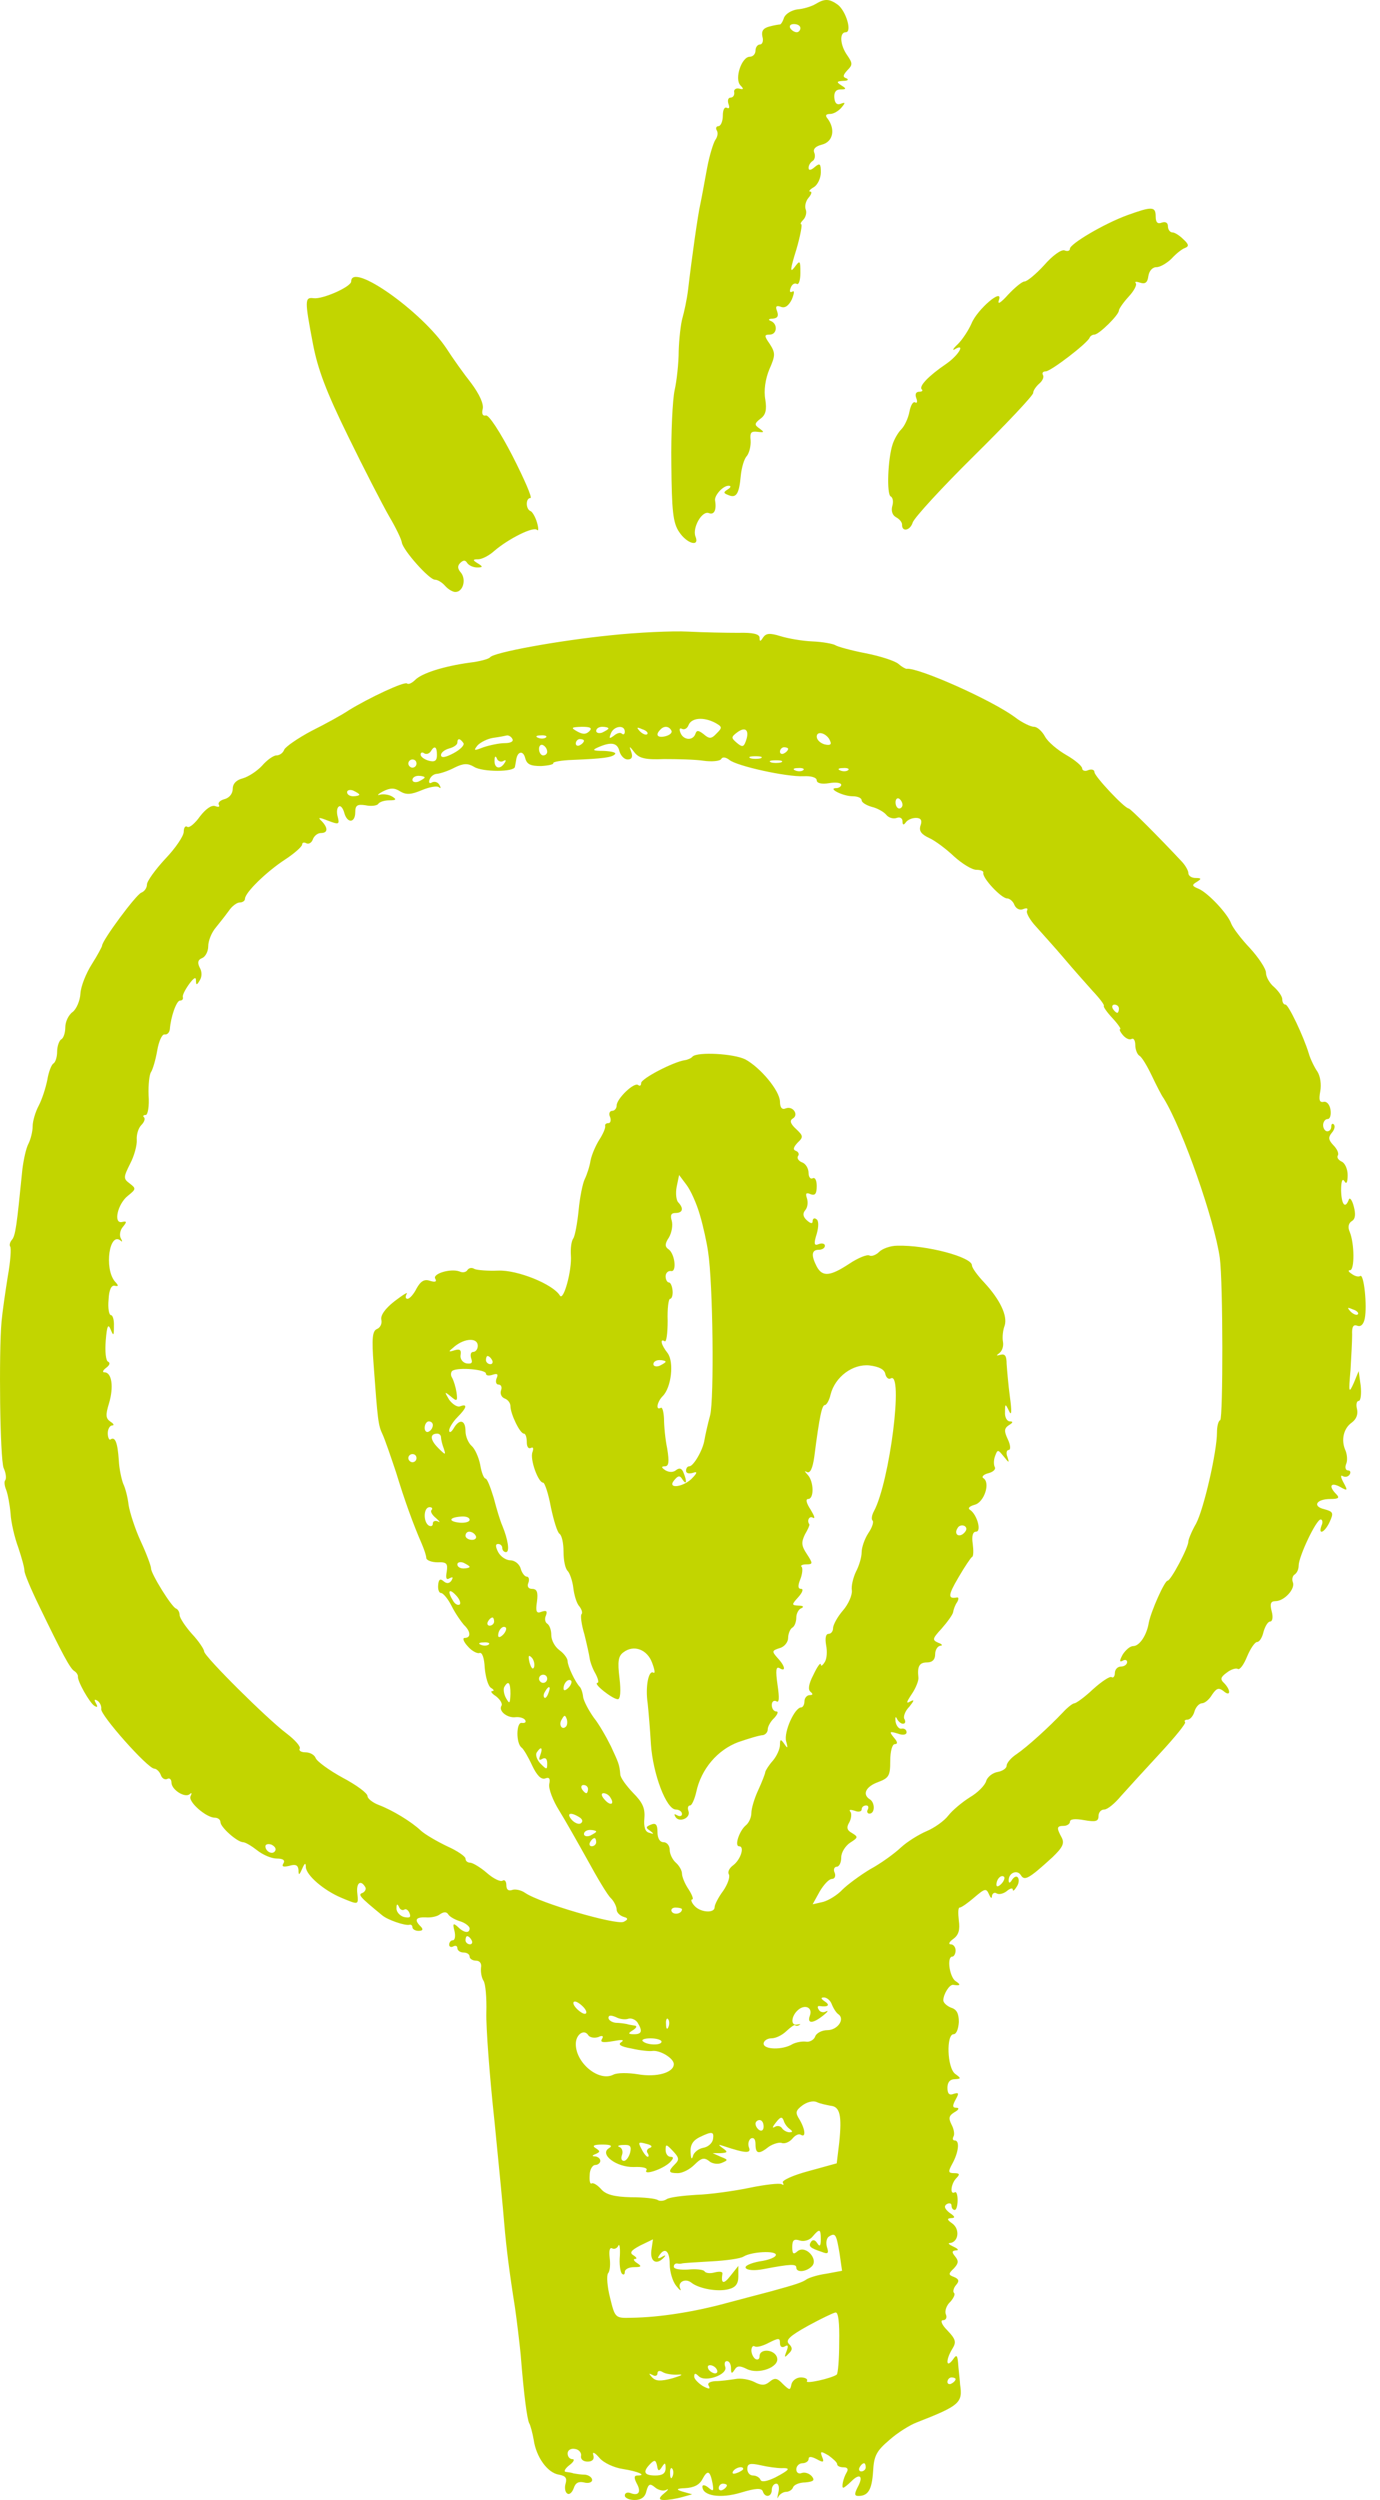
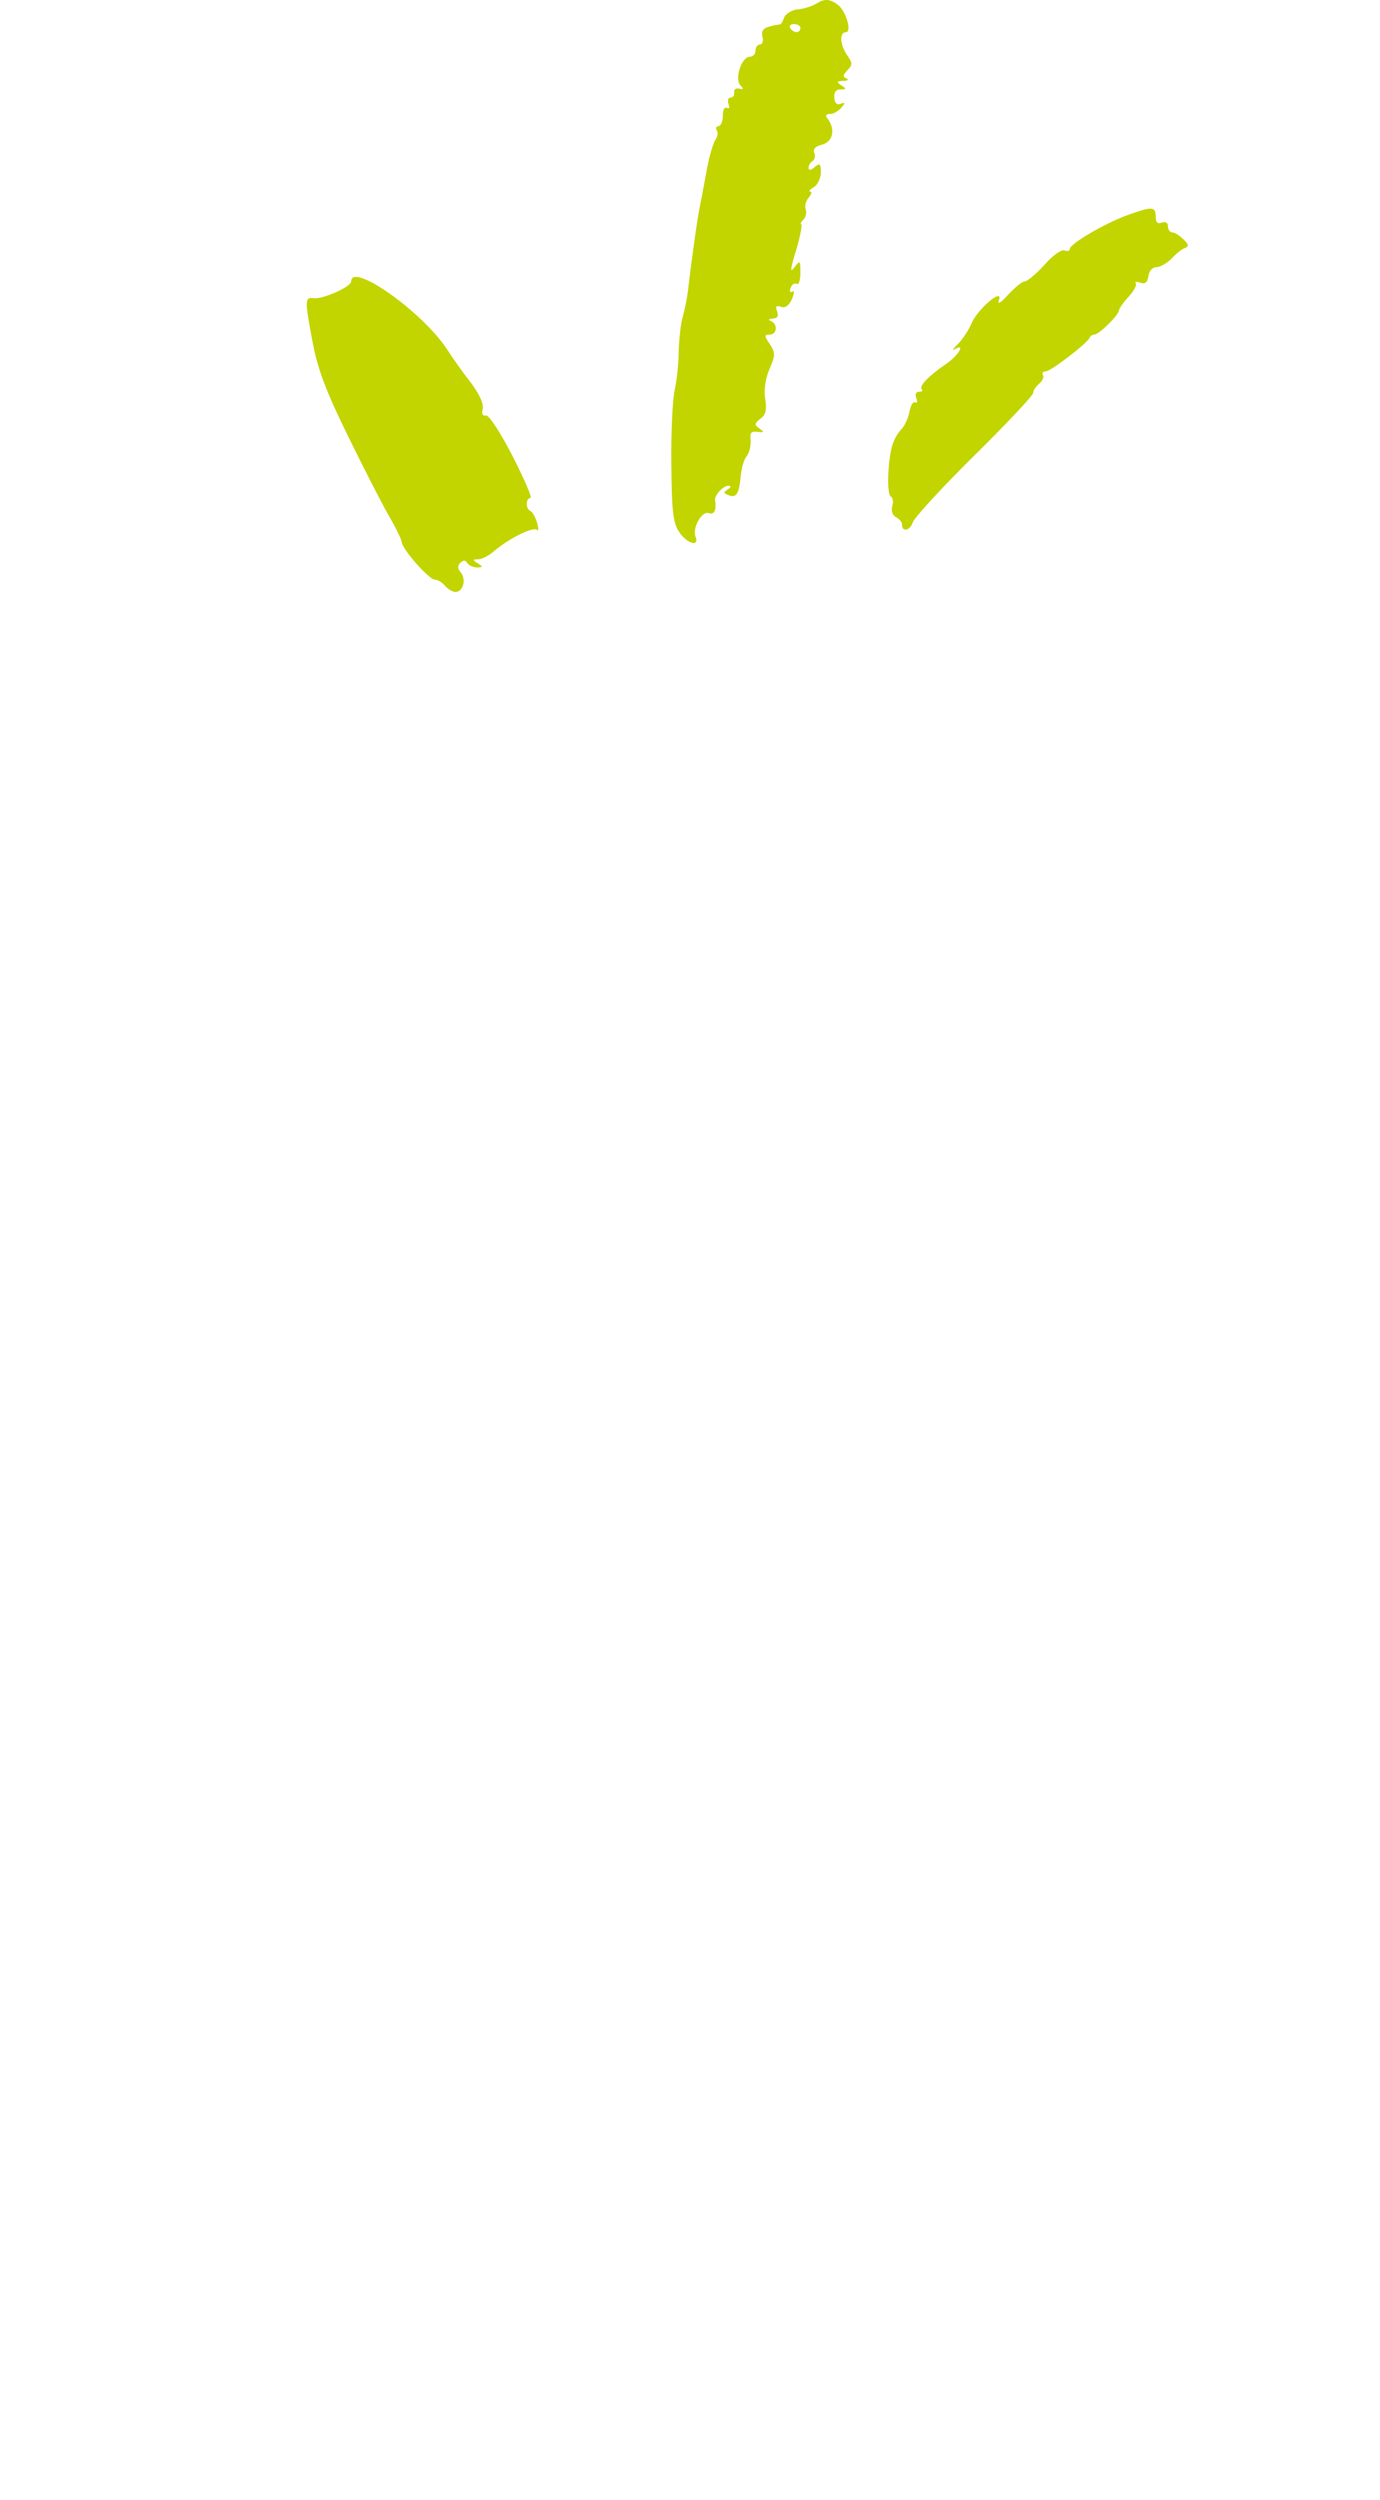
<svg xmlns="http://www.w3.org/2000/svg" width="37" height="67" viewBox="0 0 37 67" fill="none">
  <path fill-rule="evenodd" clip-rule="evenodd" d="M21.866 0.108C21.756 0.174 21.537 0.24 21.384 0.251C21.219 0.273 21.066 0.371 21.022 0.47C20.989 0.579 20.935 0.656 20.913 0.656C20.88 0.656 20.749 0.678 20.628 0.711C20.464 0.754 20.409 0.831 20.442 0.984C20.475 1.094 20.442 1.192 20.376 1.192C20.311 1.192 20.256 1.269 20.256 1.357C20.256 1.444 20.19 1.521 20.103 1.521C19.884 1.521 19.686 2.112 19.851 2.287C19.949 2.386 19.938 2.408 19.818 2.375C19.73 2.353 19.665 2.408 19.686 2.474C19.697 2.55 19.654 2.616 19.588 2.616C19.522 2.616 19.5 2.693 19.533 2.791C19.566 2.879 19.555 2.923 19.489 2.89C19.424 2.857 19.38 2.944 19.38 3.098C19.38 3.251 19.325 3.382 19.259 3.382C19.205 3.382 19.183 3.437 19.216 3.492C19.259 3.558 19.238 3.667 19.183 3.744C19.128 3.82 19.019 4.171 18.953 4.532C18.887 4.893 18.811 5.31 18.778 5.463C18.712 5.748 18.548 6.908 18.449 7.762C18.416 8.036 18.34 8.375 18.296 8.529C18.252 8.682 18.208 9.076 18.197 9.405C18.197 9.733 18.143 10.215 18.088 10.456C18.033 10.708 17.989 11.595 18 12.438C18.011 13.697 18.044 14.014 18.208 14.255C18.416 14.573 18.767 14.671 18.646 14.376C18.559 14.146 18.822 13.675 19.008 13.752C19.15 13.806 19.216 13.664 19.172 13.412C19.15 13.281 19.38 13.018 19.533 13.018C19.61 13.018 19.599 13.062 19.511 13.117C19.391 13.193 19.391 13.215 19.533 13.27C19.741 13.358 19.818 13.237 19.862 12.744C19.884 12.536 19.949 12.295 20.026 12.219C20.092 12.131 20.135 11.945 20.125 11.803C20.103 11.595 20.135 11.551 20.311 11.573C20.497 11.595 20.497 11.584 20.365 11.485C20.223 11.387 20.223 11.354 20.387 11.222C20.53 11.124 20.562 10.982 20.519 10.708C20.475 10.467 20.519 10.16 20.628 9.897C20.792 9.525 20.792 9.459 20.639 9.219C20.486 9 20.486 8.967 20.639 8.967C20.836 8.967 20.858 8.682 20.672 8.605C20.584 8.573 20.606 8.54 20.716 8.54C20.847 8.529 20.88 8.474 20.836 8.343C20.781 8.211 20.814 8.178 20.935 8.222C21.044 8.266 21.143 8.2 21.23 8.025C21.296 7.861 21.307 7.773 21.241 7.817C21.176 7.85 21.165 7.806 21.198 7.718C21.23 7.62 21.307 7.576 21.362 7.609C21.416 7.642 21.46 7.51 21.46 7.313C21.46 6.974 21.449 6.963 21.296 7.171C21.176 7.324 21.187 7.215 21.351 6.689C21.46 6.317 21.515 6.01 21.482 6.01C21.449 6.01 21.471 5.956 21.537 5.89C21.603 5.824 21.636 5.693 21.603 5.616C21.57 5.529 21.603 5.386 21.679 5.299C21.756 5.211 21.778 5.134 21.723 5.134C21.668 5.134 21.712 5.08 21.822 5.014C21.92 4.959 22.008 4.773 22.008 4.62C22.008 4.39 21.986 4.357 21.844 4.477C21.745 4.565 21.679 4.576 21.679 4.499C21.679 4.434 21.723 4.357 21.789 4.313C21.844 4.28 21.866 4.182 21.833 4.094C21.789 3.996 21.866 3.919 22.041 3.875C22.336 3.798 22.402 3.47 22.194 3.185C22.117 3.098 22.139 3.054 22.26 3.054C22.347 3.054 22.479 2.977 22.555 2.89C22.676 2.747 22.665 2.736 22.544 2.78C22.435 2.824 22.38 2.758 22.369 2.616C22.358 2.474 22.413 2.397 22.533 2.397C22.698 2.397 22.698 2.375 22.555 2.287C22.424 2.2 22.424 2.178 22.61 2.167C22.73 2.167 22.763 2.134 22.698 2.101C22.588 2.068 22.599 2.014 22.72 1.882C22.862 1.74 22.862 1.696 22.72 1.488C22.522 1.214 22.5 0.864 22.676 0.864C22.851 0.864 22.687 0.306 22.468 0.13C22.238 -0.034 22.117 -0.045 21.866 0.108ZM21.46 0.754C21.46 0.809 21.416 0.864 21.362 0.864C21.296 0.864 21.219 0.809 21.187 0.754C21.154 0.689 21.198 0.645 21.285 0.645C21.384 0.645 21.46 0.689 21.46 0.754Z" fill="#C2D500" />
  <path fill-rule="evenodd" clip-rule="evenodd" d="M30.219 5.769C29.595 5.999 28.686 6.536 28.686 6.667C28.686 6.722 28.621 6.744 28.544 6.711C28.456 6.678 28.215 6.853 27.997 7.105C27.777 7.346 27.537 7.543 27.471 7.543C27.405 7.543 27.208 7.707 27.033 7.893C26.836 8.112 26.737 8.178 26.781 8.047C26.913 7.685 26.201 8.288 26.047 8.671C25.971 8.846 25.806 9.098 25.686 9.218C25.555 9.339 25.522 9.405 25.599 9.361C25.894 9.186 25.708 9.514 25.38 9.744C24.898 10.072 24.635 10.346 24.712 10.434C24.755 10.467 24.723 10.499 24.646 10.499C24.558 10.499 24.525 10.565 24.569 10.675C24.602 10.762 24.591 10.817 24.536 10.784C24.482 10.751 24.416 10.861 24.383 11.036C24.35 11.211 24.252 11.419 24.164 11.507C24.076 11.595 23.978 11.77 23.934 11.901C23.803 12.295 23.77 13.237 23.879 13.303C23.945 13.335 23.956 13.456 23.923 13.565C23.89 13.686 23.923 13.806 24.022 13.861C24.109 13.905 24.186 13.992 24.186 14.058C24.175 14.266 24.405 14.222 24.471 14.003C24.515 13.872 25.259 13.062 26.124 12.208C26.989 11.354 27.701 10.598 27.701 10.532C27.701 10.467 27.777 10.357 27.865 10.28C27.953 10.204 27.997 10.105 27.964 10.051C27.931 9.996 27.964 9.952 28.04 9.952C28.172 9.952 29.146 9.207 29.212 9.054C29.234 8.999 29.299 8.967 29.343 8.967C29.464 8.967 30 8.441 30 8.32C30 8.277 30.121 8.102 30.263 7.948C30.405 7.795 30.493 7.631 30.449 7.587C30.416 7.543 30.471 7.543 30.57 7.576C30.701 7.62 30.767 7.576 30.789 7.401C30.811 7.258 30.898 7.16 31.008 7.16C31.106 7.16 31.292 7.05 31.413 6.93C31.533 6.798 31.698 6.667 31.774 6.645C31.884 6.601 31.873 6.547 31.73 6.415C31.632 6.317 31.5 6.229 31.435 6.229C31.369 6.229 31.314 6.152 31.314 6.065C31.314 5.966 31.248 5.933 31.15 5.966C31.041 6.01 30.986 5.966 30.986 5.802C30.986 5.528 30.887 5.528 30.219 5.769Z" fill="#C2D500" />
  <path fill-rule="evenodd" clip-rule="evenodd" d="M9.416 7.543C9.416 7.686 8.649 8.025 8.409 7.992C8.168 7.959 8.168 8.047 8.387 9.197C8.518 9.897 8.748 10.5 9.339 11.704C9.766 12.58 10.259 13.533 10.434 13.839C10.61 14.135 10.763 14.452 10.774 14.54C10.807 14.748 11.507 15.536 11.661 15.536C11.737 15.536 11.858 15.613 11.934 15.701C12.011 15.788 12.132 15.865 12.208 15.865C12.416 15.865 12.504 15.536 12.361 15.35C12.263 15.241 12.263 15.164 12.339 15.088C12.427 15 12.482 15.011 12.526 15.088C12.569 15.153 12.69 15.208 12.789 15.208C12.953 15.208 12.953 15.186 12.81 15.098C12.668 15.011 12.668 14.989 12.821 14.989C12.92 14.989 13.117 14.89 13.259 14.759C13.632 14.441 14.3 14.102 14.398 14.201C14.442 14.244 14.442 14.157 14.398 14.004C14.354 13.85 14.267 13.708 14.223 13.697C14.091 13.642 14.091 13.347 14.223 13.347C14.278 13.347 14.059 12.843 13.741 12.219C13.413 11.584 13.106 11.113 13.029 11.135C12.942 11.157 12.909 11.091 12.942 10.96C12.975 10.828 12.854 10.565 12.635 10.27C12.427 10.007 12.132 9.591 11.978 9.35C11.321 8.353 9.416 7.007 9.416 7.543Z" fill="#C2D500" />
-   <path fill-rule="evenodd" clip-rule="evenodd" d="M16.368 17.026C14.967 17.168 13.226 17.486 13.138 17.617C13.105 17.661 12.864 17.727 12.591 17.759C11.879 17.858 11.31 18.044 11.134 18.219C11.047 18.307 10.948 18.351 10.915 18.318C10.85 18.252 9.897 18.701 9.361 19.029C9.185 19.15 8.725 19.402 8.353 19.588C7.981 19.785 7.652 20.015 7.62 20.092C7.587 20.179 7.499 20.245 7.411 20.245C7.335 20.245 7.16 20.365 7.028 20.519C6.897 20.661 6.667 20.814 6.514 20.858C6.338 20.902 6.24 21 6.24 21.143C6.24 21.263 6.152 21.384 6.021 21.416C5.9 21.449 5.835 21.515 5.868 21.57C5.9 21.625 5.857 21.636 5.769 21.603C5.67 21.57 5.517 21.679 5.364 21.876C5.233 22.062 5.079 22.194 5.024 22.161C4.97 22.117 4.926 22.183 4.926 22.293C4.926 22.402 4.707 22.73 4.433 23.015C4.159 23.311 3.94 23.617 3.94 23.705C3.94 23.793 3.875 23.891 3.787 23.924C3.645 23.979 2.736 25.205 2.736 25.347C2.736 25.369 2.616 25.599 2.462 25.84C2.309 26.081 2.167 26.431 2.156 26.629C2.145 26.826 2.046 27.045 1.948 27.121C1.838 27.198 1.751 27.384 1.751 27.526C1.751 27.669 1.707 27.822 1.641 27.855C1.586 27.888 1.532 28.041 1.532 28.183C1.532 28.326 1.488 28.468 1.433 28.501C1.378 28.534 1.302 28.731 1.269 28.939C1.225 29.158 1.126 29.465 1.039 29.629C0.951 29.793 0.875 30.045 0.875 30.187C0.875 30.329 0.82 30.538 0.765 30.647C0.699 30.767 0.634 31.074 0.601 31.326C0.447 32.87 0.415 33.122 0.316 33.231C0.261 33.297 0.25 33.374 0.272 33.406C0.305 33.439 0.283 33.801 0.207 34.217C0.141 34.633 0.064 35.169 0.042 35.41C-0.034 36.275 -0.001 39.078 0.097 39.341C0.163 39.483 0.174 39.626 0.141 39.67C0.108 39.703 0.119 39.812 0.163 39.922C0.207 40.031 0.261 40.316 0.283 40.556C0.294 40.797 0.393 41.214 0.491 41.476C0.579 41.739 0.656 42.013 0.656 42.1C0.656 42.177 0.831 42.593 1.05 43.042C1.685 44.356 1.882 44.717 1.991 44.783C2.046 44.816 2.09 44.882 2.09 44.925C2.068 45.046 2.397 45.626 2.528 45.714C2.616 45.769 2.626 45.747 2.572 45.648C2.517 45.55 2.528 45.528 2.616 45.582C2.681 45.626 2.725 45.725 2.714 45.801C2.681 45.955 3.962 47.4 4.138 47.4C4.192 47.4 4.28 47.477 4.313 47.575C4.346 47.663 4.422 47.707 4.488 47.674C4.543 47.641 4.597 47.685 4.597 47.772C4.597 47.969 4.97 48.199 5.09 48.079C5.145 48.035 5.145 48.057 5.112 48.134C5.024 48.276 5.528 48.714 5.758 48.714C5.846 48.714 5.911 48.769 5.911 48.834C5.911 48.966 6.349 49.36 6.514 49.371C6.579 49.371 6.744 49.47 6.897 49.59C7.05 49.711 7.28 49.809 7.422 49.809C7.587 49.809 7.652 49.853 7.598 49.94C7.543 50.028 7.598 50.039 7.751 50.006C7.926 49.951 7.992 49.984 8.003 50.116C8.003 50.269 8.025 50.258 8.101 50.083C8.167 49.929 8.2 49.908 8.2 50.039C8.211 50.258 8.682 50.663 9.152 50.86C9.623 51.057 9.612 51.057 9.58 50.74C9.547 50.466 9.667 50.367 9.788 50.565C9.831 50.619 9.788 50.696 9.722 50.729C9.59 50.773 9.634 50.827 10.248 51.331C10.39 51.452 10.861 51.616 10.981 51.583C11.025 51.572 11.058 51.605 11.058 51.649C11.058 51.703 11.134 51.747 11.222 51.747C11.342 51.747 11.353 51.703 11.277 51.627C11.101 51.452 11.145 51.375 11.419 51.386C11.55 51.397 11.726 51.364 11.802 51.298C11.901 51.233 11.977 51.233 12.021 51.309C12.065 51.375 12.207 51.452 12.35 51.495C12.481 51.539 12.591 51.627 12.591 51.681C12.591 51.824 12.437 51.802 12.273 51.638C12.153 51.528 12.131 51.55 12.185 51.747C12.218 51.889 12.197 51.999 12.142 51.999C12.087 51.999 12.043 52.054 12.043 52.119C12.043 52.174 12.098 52.196 12.153 52.163C12.218 52.13 12.262 52.152 12.262 52.207C12.262 52.273 12.339 52.327 12.426 52.327C12.514 52.327 12.591 52.371 12.591 52.437C12.591 52.492 12.667 52.546 12.766 52.546C12.864 52.546 12.919 52.623 12.897 52.733C12.886 52.842 12.908 52.995 12.963 53.083C13.018 53.16 13.051 53.543 13.04 53.937C13.029 54.331 13.127 55.645 13.259 56.861C13.379 58.065 13.499 59.302 13.521 59.609C13.576 60.244 13.653 60.868 13.806 61.832C13.861 62.215 13.927 62.773 13.959 63.091C14.047 64.208 14.135 64.843 14.189 64.942C14.222 64.996 14.277 65.204 14.31 65.39C14.376 65.85 14.682 66.277 14.989 66.321C15.164 66.354 15.208 66.409 15.164 66.562C15.131 66.671 15.153 66.792 15.208 66.825C15.262 66.869 15.339 66.803 15.383 66.683C15.427 66.54 15.514 66.496 15.657 66.529C15.777 66.562 15.876 66.529 15.876 66.463C15.876 66.398 15.788 66.332 15.689 66.321C15.58 66.321 15.449 66.299 15.383 66.288C15.328 66.266 15.23 66.255 15.164 66.245C15.109 66.234 15.153 66.157 15.262 66.069C15.383 65.982 15.416 65.905 15.35 65.905C15.273 65.905 15.219 65.839 15.219 65.752C15.219 65.664 15.306 65.609 15.416 65.631C15.514 65.642 15.591 65.73 15.58 65.806C15.558 65.905 15.635 65.971 15.755 65.971C15.886 65.971 15.941 65.905 15.908 65.796C15.876 65.697 15.941 65.719 16.073 65.872C16.182 66.004 16.467 66.135 16.697 66.168C17.113 66.234 17.354 66.343 17.091 66.343C17.003 66.343 16.992 66.398 17.069 66.551C17.201 66.781 17.124 66.901 16.905 66.814C16.817 66.781 16.752 66.814 16.752 66.88C16.752 66.945 16.872 67 17.014 67C17.189 67 17.299 66.923 17.332 66.759C17.387 66.562 17.43 66.551 17.562 66.661C17.649 66.737 17.792 66.77 17.868 66.726C17.945 66.683 17.912 66.737 17.803 66.825C17.657 66.942 17.657 67 17.803 67C17.912 67 18.131 66.967 18.285 66.923L18.558 66.847L18.285 66.77C18.117 66.719 18.142 66.69 18.361 66.683C18.602 66.671 18.755 66.595 18.832 66.442C18.974 66.179 19.04 66.212 19.106 66.562C19.139 66.759 19.128 66.781 18.996 66.671C18.909 66.595 18.832 66.584 18.832 66.639C18.832 66.891 19.314 66.967 19.861 66.803C20.255 66.683 20.42 66.671 20.453 66.77C20.507 66.945 20.693 66.923 20.693 66.726C20.693 66.639 20.748 66.562 20.814 66.562C20.88 66.562 20.901 66.671 20.869 66.803C20.836 66.945 20.836 66.989 20.869 66.912C20.901 66.847 21 66.781 21.077 66.781C21.153 66.781 21.241 66.726 21.263 66.661C21.285 66.595 21.427 66.529 21.591 66.529C21.81 66.507 21.854 66.474 21.767 66.365C21.701 66.288 21.58 66.245 21.493 66.277C21.416 66.31 21.35 66.266 21.35 66.179C21.35 66.091 21.427 66.014 21.515 66.014C21.602 66.014 21.679 65.96 21.679 65.905C21.679 65.828 21.745 65.828 21.898 65.905C22.073 66.004 22.106 65.993 22.04 65.839C21.985 65.686 22.007 65.686 22.215 65.806C22.336 65.894 22.445 65.993 22.445 66.036C22.445 66.091 22.522 66.124 22.621 66.124C22.73 66.124 22.752 66.179 22.697 66.266C22.61 66.409 22.555 66.671 22.61 66.671C22.631 66.671 22.73 66.595 22.829 66.496C23.059 66.266 23.157 66.365 22.993 66.661C22.905 66.836 22.905 66.891 23.015 66.891C23.278 66.891 23.376 66.726 23.409 66.234C23.431 65.817 23.497 65.686 23.847 65.39C24.066 65.193 24.405 64.985 24.581 64.92C25.73 64.471 25.818 64.394 25.741 63.901C25.741 63.857 25.719 63.649 25.697 63.441C25.675 63.102 25.654 63.08 25.544 63.244C25.358 63.485 25.358 63.233 25.533 62.949C25.643 62.773 25.632 62.697 25.402 62.456C25.248 62.303 25.205 62.182 25.281 62.182C25.358 62.182 25.402 62.116 25.358 62.018C25.325 61.93 25.38 61.777 25.479 61.689C25.566 61.591 25.621 61.481 25.577 61.449C25.544 61.416 25.566 61.317 25.632 61.24C25.73 61.131 25.708 61.076 25.577 61.022C25.424 60.967 25.424 60.934 25.577 60.791C25.697 60.66 25.708 60.594 25.61 60.474C25.511 60.353 25.522 60.321 25.632 60.31C25.719 60.31 25.686 60.266 25.566 60.211C25.446 60.156 25.402 60.113 25.468 60.113C25.697 60.091 25.741 59.751 25.544 59.598C25.391 59.489 25.38 59.456 25.5 59.445C25.621 59.445 25.61 59.401 25.457 59.302C25.325 59.193 25.303 59.127 25.38 59.072C25.456 59.029 25.511 59.05 25.511 59.105C25.511 59.171 25.544 59.226 25.599 59.226C25.643 59.226 25.675 59.105 25.675 58.963C25.675 58.821 25.643 58.722 25.599 58.755C25.456 58.831 25.5 58.514 25.643 58.372C25.741 58.273 25.73 58.24 25.588 58.24C25.424 58.24 25.413 58.207 25.533 57.988C25.697 57.693 25.741 57.364 25.599 57.364C25.544 57.364 25.533 57.321 25.566 57.255C25.599 57.2 25.577 57.058 25.511 56.937C25.424 56.762 25.446 56.696 25.588 56.609C25.708 56.543 25.73 56.488 25.643 56.488C25.533 56.488 25.533 56.434 25.621 56.269C25.719 56.094 25.708 56.072 25.566 56.116C25.457 56.16 25.402 56.116 25.402 55.952C25.402 55.809 25.468 55.722 25.599 55.722C25.774 55.711 25.774 55.7 25.61 55.58C25.391 55.415 25.369 54.517 25.566 54.517C25.643 54.517 25.697 54.375 25.708 54.189C25.708 53.97 25.654 53.849 25.5 53.806C25.391 53.762 25.292 53.674 25.292 53.609C25.292 53.444 25.456 53.181 25.555 53.193C25.752 53.225 25.774 53.193 25.621 53.094C25.457 52.984 25.38 52.437 25.533 52.437C25.577 52.437 25.621 52.36 25.621 52.273C25.621 52.185 25.566 52.108 25.489 52.108C25.424 52.108 25.446 52.043 25.555 51.966C25.708 51.857 25.741 51.714 25.708 51.473C25.686 51.276 25.686 51.123 25.73 51.123C25.774 51.123 25.949 51.002 26.125 50.849C26.409 50.608 26.442 50.597 26.519 50.773C26.562 50.871 26.595 50.893 26.595 50.816C26.606 50.74 26.661 50.707 26.716 50.74C26.782 50.783 26.902 50.751 26.989 50.685C27.077 50.608 27.154 50.586 27.154 50.641C27.154 50.696 27.198 50.663 27.252 50.575C27.318 50.488 27.329 50.378 27.296 50.324C27.263 50.269 27.198 50.291 27.143 50.367C27.077 50.477 27.044 50.477 27.044 50.389C27.044 50.192 27.274 50.094 27.373 50.258C27.471 50.411 27.581 50.356 28.216 49.776C28.49 49.513 28.544 49.404 28.468 49.251C28.325 48.988 28.325 48.933 28.523 48.933C28.61 48.933 28.687 48.878 28.687 48.824C28.687 48.747 28.829 48.736 29.07 48.78C29.377 48.834 29.453 48.813 29.453 48.67C29.453 48.572 29.519 48.495 29.607 48.495C29.694 48.495 29.891 48.331 30.055 48.134C30.22 47.948 30.691 47.433 31.096 46.995C31.501 46.557 31.807 46.185 31.774 46.152C31.742 46.119 31.774 46.086 31.84 46.086C31.906 46.086 31.994 45.988 32.026 45.867C32.059 45.747 32.158 45.648 32.223 45.648C32.3 45.648 32.42 45.55 32.497 45.418C32.618 45.243 32.672 45.221 32.804 45.32C32.99 45.484 33.012 45.309 32.826 45.112C32.705 45.002 32.727 44.947 32.891 44.827C33.001 44.739 33.143 44.696 33.187 44.728C33.242 44.761 33.351 44.608 33.439 44.389C33.526 44.181 33.647 44.006 33.702 44.006C33.767 44.006 33.844 43.885 33.877 43.732C33.921 43.579 33.997 43.458 34.052 43.458C34.118 43.458 34.14 43.338 34.096 43.184C34.041 42.976 34.074 42.911 34.194 42.911C34.435 42.911 34.731 42.582 34.665 42.407C34.632 42.33 34.654 42.232 34.709 42.199C34.775 42.155 34.819 42.057 34.819 41.958C34.819 41.717 35.289 40.721 35.41 40.721C35.454 40.721 35.475 40.797 35.432 40.885C35.333 41.159 35.519 41.071 35.651 40.786C35.76 40.546 35.749 40.513 35.508 40.447C35.18 40.37 35.289 40.173 35.673 40.173C35.892 40.173 35.924 40.141 35.826 40.042C35.618 39.834 35.673 39.713 35.924 39.845C36.133 39.965 36.143 39.954 36.023 39.735C35.946 39.593 35.935 39.516 36.001 39.56C36.067 39.593 36.143 39.582 36.187 39.516C36.22 39.462 36.209 39.407 36.143 39.407C36.078 39.407 36.056 39.33 36.089 39.243C36.133 39.155 36.121 38.991 36.078 38.881C35.946 38.597 36.023 38.279 36.242 38.126C36.362 38.038 36.417 37.907 36.384 37.764C36.352 37.644 36.373 37.545 36.428 37.545C36.483 37.545 36.505 37.359 36.483 37.14L36.428 36.746L36.297 37.064C36.165 37.359 36.154 37.326 36.209 36.724C36.231 36.363 36.253 35.936 36.253 35.772C36.242 35.553 36.286 35.487 36.395 35.531C36.483 35.563 36.559 35.498 36.592 35.334C36.658 34.994 36.571 34.14 36.472 34.195C36.428 34.228 36.33 34.206 36.242 34.14C36.154 34.085 36.133 34.041 36.198 34.041C36.319 34.041 36.319 33.33 36.187 33.012C36.133 32.892 36.154 32.782 36.242 32.727C36.34 32.673 36.352 32.541 36.297 32.333C36.253 32.158 36.187 32.081 36.165 32.147C36.067 32.41 35.968 32.289 35.957 31.906C35.957 31.665 35.99 31.567 36.045 31.654C36.1 31.753 36.133 31.687 36.133 31.49C36.133 31.326 36.056 31.162 35.968 31.129C35.881 31.085 35.837 31.019 35.87 30.965C35.903 30.91 35.848 30.789 35.749 30.691C35.618 30.549 35.607 30.483 35.705 30.362C35.782 30.275 35.804 30.176 35.76 30.133C35.727 30.1 35.694 30.122 35.694 30.187C35.694 30.264 35.651 30.319 35.585 30.319C35.53 30.319 35.475 30.242 35.475 30.154C35.475 30.067 35.53 29.99 35.596 29.99C35.662 29.99 35.694 29.881 35.673 29.738C35.651 29.607 35.574 29.508 35.486 29.53C35.377 29.552 35.355 29.476 35.399 29.245C35.432 29.059 35.399 28.84 35.322 28.72C35.246 28.61 35.136 28.391 35.092 28.238C34.95 27.767 34.545 26.924 34.468 26.924C34.413 26.924 34.38 26.858 34.38 26.782C34.38 26.705 34.282 26.563 34.161 26.453C34.041 26.355 33.943 26.18 33.943 26.07C33.943 25.961 33.745 25.665 33.516 25.413C33.275 25.161 33.056 24.866 33.012 24.756C32.924 24.493 32.377 23.913 32.125 23.814C31.961 23.749 31.95 23.716 32.081 23.639C32.224 23.552 32.212 23.53 32.059 23.53C31.95 23.53 31.862 23.475 31.862 23.398C31.862 23.333 31.785 23.201 31.698 23.103C31.063 22.424 30.307 21.668 30.264 21.668C30.154 21.668 29.344 20.803 29.344 20.694C29.344 20.628 29.267 20.606 29.179 20.639C29.092 20.683 29.015 20.65 29.015 20.595C29.015 20.53 28.818 20.365 28.588 20.234C28.358 20.102 28.095 19.884 28.019 19.741C27.942 19.599 27.811 19.478 27.723 19.478C27.636 19.478 27.406 19.369 27.22 19.227C26.606 18.767 24.613 17.88 24.307 17.924C24.274 17.924 24.175 17.869 24.088 17.792C24 17.715 23.606 17.584 23.212 17.508C22.818 17.431 22.456 17.332 22.391 17.288C22.336 17.256 22.062 17.201 21.788 17.19C21.515 17.179 21.131 17.113 20.923 17.048C20.639 16.96 20.54 16.971 20.463 17.08C20.387 17.201 20.365 17.201 20.365 17.091C20.365 16.993 20.19 16.949 19.796 16.96C19.478 16.96 18.876 16.949 18.449 16.927C18.033 16.905 17.091 16.949 16.368 17.026ZM19.171 19.369C19.369 19.478 19.369 19.5 19.215 19.654C19.073 19.807 19.018 19.807 18.865 19.675C18.723 19.566 18.679 19.566 18.646 19.665C18.58 19.862 18.317 19.84 18.241 19.632C18.208 19.544 18.219 19.5 18.285 19.533C18.35 19.566 18.427 19.522 18.46 19.435C18.536 19.238 18.854 19.205 19.171 19.369ZM15.799 19.599C15.711 19.686 15.624 19.686 15.47 19.599C15.295 19.5 15.317 19.489 15.602 19.478C15.832 19.478 15.886 19.511 15.799 19.599ZM16.314 19.522C16.314 19.544 16.237 19.588 16.149 19.632C16.062 19.665 15.985 19.643 15.985 19.588C15.985 19.522 16.062 19.478 16.149 19.478C16.237 19.478 16.314 19.5 16.314 19.522ZM16.752 19.61C16.752 19.675 16.719 19.697 16.675 19.665C16.642 19.621 16.544 19.643 16.456 19.719C16.335 19.807 16.325 19.796 16.379 19.654C16.456 19.456 16.752 19.413 16.752 19.61ZM17.354 19.675C17.321 19.708 17.233 19.675 17.157 19.599C17.058 19.489 17.069 19.478 17.222 19.544C17.332 19.577 17.387 19.643 17.354 19.675ZM18 19.577C18.033 19.632 17.967 19.697 17.846 19.73C17.628 19.785 17.562 19.697 17.704 19.555C17.803 19.446 17.934 19.456 18 19.577ZM19.993 19.873C19.938 20.026 19.894 20.026 19.752 19.905C19.599 19.774 19.599 19.752 19.774 19.621C20.004 19.456 20.102 19.588 19.993 19.873ZM22.259 19.862C22.303 19.96 22.248 19.982 22.106 19.949C21.996 19.916 21.898 19.829 21.898 19.741C21.898 19.566 22.183 19.654 22.259 19.862ZM13.74 19.807C13.773 19.873 13.686 19.916 13.532 19.916C13.39 19.916 13.127 19.971 12.963 20.026C12.711 20.124 12.689 20.124 12.799 19.982C12.875 19.895 13.072 19.796 13.226 19.774C13.39 19.752 13.554 19.719 13.598 19.708C13.642 19.708 13.708 19.741 13.74 19.807ZM14.638 19.763C14.605 19.796 14.507 19.807 14.43 19.774C14.343 19.741 14.376 19.708 14.496 19.708C14.616 19.697 14.682 19.73 14.638 19.763ZM12.426 19.916C12.459 19.971 12.339 20.092 12.153 20.19C11.945 20.3 11.824 20.322 11.824 20.234C11.824 20.168 11.923 20.092 12.043 20.059C12.164 20.026 12.262 19.96 12.262 19.905C12.262 19.774 12.339 19.785 12.426 19.916ZM15.657 19.851C15.657 19.884 15.613 19.938 15.547 19.971C15.492 20.004 15.438 19.982 15.438 19.927C15.438 19.862 15.492 19.807 15.547 19.807C15.613 19.807 15.657 19.829 15.657 19.851ZM14.671 20.146C14.671 20.201 14.627 20.245 14.562 20.245C14.507 20.245 14.452 20.168 14.452 20.07C14.452 19.982 14.507 19.938 14.562 19.971C14.627 20.004 14.671 20.081 14.671 20.146ZM16.609 20.135C16.642 20.256 16.741 20.354 16.828 20.354C16.938 20.354 16.971 20.289 16.927 20.157C16.861 19.982 16.872 19.982 17.014 20.168C17.135 20.322 17.31 20.365 17.803 20.343C18.164 20.343 18.635 20.354 18.854 20.387C19.084 20.42 19.303 20.398 19.336 20.343C19.369 20.278 19.456 20.289 19.555 20.365C19.752 20.53 21.088 20.825 21.547 20.803C21.745 20.792 21.898 20.836 21.898 20.913C21.898 20.989 22.029 21.022 22.226 20.989C22.413 20.957 22.555 20.979 22.555 21.033C22.555 21.077 22.489 21.121 22.424 21.121C22.172 21.121 22.599 21.34 22.861 21.34C22.993 21.34 23.102 21.384 23.102 21.449C23.102 21.504 23.223 21.581 23.376 21.625C23.518 21.657 23.694 21.756 23.759 21.833C23.825 21.92 23.956 21.953 24.044 21.92C24.132 21.887 24.197 21.931 24.197 22.008C24.197 22.117 24.23 22.117 24.285 22.041C24.329 21.975 24.449 21.92 24.559 21.92C24.69 21.92 24.734 21.986 24.679 22.128C24.635 22.271 24.701 22.358 24.909 22.457C25.062 22.522 25.369 22.752 25.577 22.95C25.796 23.147 26.059 23.311 26.179 23.311C26.289 23.311 26.376 23.344 26.365 23.387C26.322 23.519 26.847 24.077 27 24.077C27.066 24.077 27.165 24.154 27.198 24.253C27.241 24.351 27.34 24.406 27.438 24.362C27.526 24.329 27.57 24.34 27.537 24.406C27.504 24.46 27.614 24.658 27.778 24.833C27.942 25.019 28.282 25.391 28.523 25.676C28.763 25.961 29.114 26.355 29.3 26.563C29.486 26.76 29.617 26.935 29.596 26.957C29.574 26.979 29.683 27.132 29.826 27.285C29.979 27.45 30.066 27.581 30.034 27.581C30.001 27.581 30.034 27.658 30.11 27.745C30.187 27.833 30.285 27.877 30.34 27.844C30.395 27.811 30.439 27.888 30.439 28.008C30.439 28.129 30.493 28.26 30.548 28.293C30.614 28.326 30.756 28.567 30.877 28.819C30.997 29.07 31.139 29.355 31.205 29.443C31.72 30.286 32.563 32.706 32.705 33.713C32.793 34.37 32.793 38.005 32.716 38.06C32.661 38.082 32.629 38.235 32.629 38.389C32.629 38.903 32.278 40.436 32.07 40.83C31.95 41.038 31.862 41.257 31.862 41.312C31.862 41.476 31.391 42.363 31.304 42.363C31.227 42.363 30.866 43.163 30.8 43.491C30.745 43.831 30.548 44.115 30.384 44.115C30.296 44.115 30.176 44.225 30.099 44.345C30.012 44.509 30.012 44.553 30.099 44.509C30.165 44.466 30.22 44.487 30.22 44.542C30.22 44.608 30.143 44.663 30.055 44.663C29.968 44.663 29.891 44.739 29.891 44.838C29.891 44.925 29.847 44.98 29.804 44.947C29.76 44.914 29.53 45.068 29.3 45.276C29.081 45.484 28.851 45.648 28.807 45.648C28.763 45.648 28.621 45.758 28.501 45.889C28.106 46.305 27.548 46.809 27.263 47.006C27.11 47.104 26.989 47.247 26.989 47.323C26.989 47.389 26.88 47.466 26.749 47.488C26.617 47.51 26.475 47.619 26.442 47.729C26.409 47.849 26.212 48.046 26.004 48.167C25.796 48.298 25.533 48.517 25.424 48.659C25.314 48.802 25.051 48.988 24.843 49.075C24.635 49.163 24.318 49.36 24.154 49.513C23.978 49.678 23.617 49.94 23.332 50.094C23.059 50.258 22.719 50.51 22.588 50.641C22.456 50.783 22.226 50.926 22.073 50.97L21.788 51.035L21.975 50.696C22.084 50.51 22.226 50.356 22.303 50.356C22.38 50.356 22.413 50.28 22.38 50.192C22.336 50.105 22.369 50.028 22.434 50.028C22.5 50.028 22.555 49.919 22.555 49.776C22.555 49.645 22.664 49.47 22.796 49.382C23.004 49.251 23.015 49.229 22.851 49.13C22.708 49.053 22.686 48.977 22.774 48.834C22.829 48.725 22.84 48.594 22.796 48.55C22.752 48.495 22.807 48.495 22.916 48.528C23.015 48.572 23.102 48.55 23.102 48.495C23.102 48.429 23.157 48.386 23.223 48.386C23.278 48.386 23.299 48.429 23.267 48.495C23.234 48.55 23.256 48.605 23.31 48.605C23.464 48.605 23.464 48.309 23.321 48.221C23.113 48.09 23.212 47.882 23.54 47.761C23.836 47.652 23.869 47.586 23.869 47.192C23.869 46.929 23.924 46.743 23.989 46.743C24.077 46.743 24.066 46.677 23.967 46.568C23.836 46.404 23.847 46.393 24.066 46.458C24.208 46.513 24.307 46.491 24.307 46.426C24.307 46.36 24.252 46.316 24.175 46.327C24.11 46.349 24.033 46.261 24.011 46.141C24 46.02 24.011 45.988 24.044 46.053C24.077 46.13 24.154 46.196 24.208 46.196C24.274 46.196 24.285 46.141 24.252 46.075C24.208 46.02 24.263 45.856 24.384 45.736C24.504 45.582 24.526 45.539 24.416 45.593C24.285 45.67 24.296 45.626 24.449 45.396C24.559 45.232 24.635 45.035 24.624 44.958C24.591 44.663 24.646 44.553 24.854 44.553C24.997 44.553 25.073 44.477 25.073 44.334C25.073 44.214 25.139 44.115 25.216 44.104C25.281 44.104 25.259 44.06 25.161 44.028C24.986 43.951 24.997 43.918 25.248 43.644C25.402 43.469 25.544 43.272 25.555 43.206C25.566 43.13 25.61 43.009 25.665 42.933C25.708 42.856 25.708 42.801 25.654 42.812C25.413 42.856 25.413 42.757 25.697 42.276C25.862 41.991 26.026 41.75 26.059 41.728C26.103 41.717 26.103 41.553 26.081 41.378C26.048 41.17 26.081 41.049 26.168 41.049C26.322 41.049 26.201 40.6 26.015 40.469C25.938 40.425 25.982 40.37 26.135 40.327C26.387 40.261 26.562 39.735 26.365 39.615C26.311 39.582 26.365 39.516 26.497 39.483C26.628 39.451 26.705 39.374 26.672 39.319C26.639 39.254 26.639 39.122 26.683 39.013C26.749 38.837 26.76 38.848 26.913 39.035C27.055 39.21 27.066 39.221 27.011 39.045C26.968 38.947 26.989 38.859 27.044 38.859C27.099 38.859 27.099 38.739 27.022 38.575C26.913 38.345 26.924 38.279 27.055 38.191C27.165 38.126 27.165 38.093 27.077 38.093C27 38.093 26.935 37.983 26.946 37.841C26.946 37.611 26.957 37.611 27.055 37.819C27.121 37.962 27.132 37.83 27.077 37.436C27.033 37.107 27 36.702 26.989 36.549C26.989 36.341 26.946 36.275 26.825 36.308C26.705 36.341 26.705 36.33 26.792 36.264C26.869 36.209 26.913 36.078 26.891 35.958C26.869 35.837 26.891 35.64 26.935 35.531C27.022 35.268 26.814 34.83 26.387 34.37C26.201 34.173 26.059 33.976 26.059 33.91C26.059 33.691 24.843 33.363 24.055 33.385C23.88 33.385 23.661 33.461 23.573 33.549C23.486 33.636 23.365 33.68 23.31 33.647C23.245 33.614 23.004 33.713 22.774 33.866C22.259 34.206 22.051 34.228 21.898 33.943C21.745 33.647 21.756 33.494 21.953 33.494C22.04 33.494 22.117 33.45 22.117 33.385C22.117 33.33 22.04 33.308 21.953 33.341C21.832 33.395 21.81 33.341 21.898 33.067C21.953 32.87 21.953 32.706 21.887 32.673C21.832 32.629 21.788 32.662 21.788 32.727C21.788 32.804 21.734 32.793 21.635 32.706C21.526 32.607 21.515 32.52 21.591 32.432C21.657 32.355 21.668 32.213 21.635 32.114C21.591 31.983 21.613 31.95 21.734 32.005C21.854 32.049 21.898 31.994 21.898 31.786C21.898 31.633 21.854 31.545 21.788 31.578C21.734 31.611 21.679 31.545 21.679 31.436C21.679 31.315 21.602 31.184 21.504 31.151C21.416 31.118 21.361 31.041 21.394 30.986C21.438 30.932 21.405 30.866 21.34 30.844C21.252 30.811 21.274 30.746 21.383 30.625C21.547 30.472 21.537 30.439 21.34 30.253C21.197 30.122 21.164 30.034 21.252 29.979C21.427 29.881 21.263 29.629 21.066 29.705C20.967 29.749 20.912 29.683 20.912 29.519C20.901 29.224 20.387 28.61 19.982 28.391C19.675 28.238 18.712 28.183 18.569 28.315C18.536 28.359 18.438 28.402 18.361 28.413C18.055 28.457 17.19 28.906 17.19 29.026C17.19 29.092 17.157 29.114 17.113 29.081C17.014 28.983 16.533 29.443 16.533 29.629C16.533 29.705 16.478 29.771 16.412 29.771C16.346 29.771 16.314 29.848 16.357 29.935C16.39 30.023 16.368 30.1 16.314 30.1C16.248 30.1 16.215 30.133 16.226 30.176C16.237 30.231 16.171 30.384 16.073 30.538C15.974 30.691 15.865 30.943 15.832 31.107C15.81 31.26 15.733 31.49 15.678 31.6C15.624 31.709 15.547 32.081 15.514 32.432C15.481 32.771 15.416 33.122 15.372 33.187C15.317 33.264 15.295 33.461 15.306 33.636C15.339 34.041 15.109 34.885 15.011 34.72C14.824 34.414 13.872 34.031 13.357 34.052C13.083 34.063 12.799 34.041 12.722 34.009C12.656 33.965 12.58 33.976 12.536 34.031C12.503 34.096 12.405 34.118 12.317 34.074C12.076 33.987 11.583 34.14 11.671 34.271C11.715 34.348 11.671 34.37 11.529 34.326C11.375 34.271 11.277 34.337 11.167 34.534C11.091 34.688 10.981 34.808 10.926 34.808C10.872 34.808 10.861 34.753 10.904 34.677C10.948 34.611 10.806 34.699 10.576 34.874C10.324 35.071 10.193 35.257 10.226 35.377C10.247 35.476 10.193 35.585 10.105 35.618C9.985 35.673 9.963 35.859 10.018 36.582C10.127 38.06 10.138 38.191 10.258 38.443C10.324 38.586 10.477 39.035 10.62 39.462C10.85 40.217 11.08 40.852 11.31 41.378C11.375 41.531 11.43 41.695 11.43 41.761C11.441 41.816 11.572 41.87 11.737 41.87C11.977 41.859 12.01 41.903 11.977 42.122C11.945 42.297 11.967 42.352 12.054 42.297C12.142 42.254 12.153 42.265 12.109 42.352C12.054 42.44 11.977 42.451 11.89 42.374C11.802 42.297 11.758 42.33 11.748 42.484C11.737 42.593 11.77 42.692 11.824 42.692C11.879 42.692 12.01 42.845 12.109 43.042C12.207 43.239 12.361 43.458 12.437 43.546C12.623 43.721 12.634 43.896 12.459 43.896C12.394 43.896 12.426 43.995 12.536 44.115C12.645 44.247 12.799 44.323 12.854 44.301C12.93 44.269 12.985 44.444 12.996 44.696C13.018 44.936 13.083 45.177 13.16 45.232C13.237 45.276 13.259 45.32 13.204 45.32C13.138 45.32 13.182 45.385 13.302 45.462C13.412 45.55 13.478 45.659 13.445 45.714C13.357 45.856 13.609 46.053 13.828 46.02C13.927 46.01 14.047 46.042 14.08 46.097C14.113 46.152 14.08 46.185 13.992 46.174C13.839 46.141 13.828 46.732 13.992 46.842C14.036 46.874 14.167 47.093 14.266 47.312C14.397 47.586 14.507 47.696 14.616 47.663C14.726 47.619 14.759 47.663 14.726 47.816C14.704 47.937 14.824 48.254 14.989 48.517C15.153 48.78 15.492 49.382 15.755 49.853C16.018 50.335 16.292 50.794 16.379 50.871C16.467 50.959 16.533 51.101 16.533 51.178C16.533 51.254 16.62 51.342 16.73 51.375C16.846 51.404 16.843 51.448 16.719 51.506C16.511 51.594 14.474 51.002 14.08 50.729C13.97 50.652 13.806 50.619 13.729 50.652C13.631 50.685 13.576 50.641 13.576 50.521C13.576 50.422 13.532 50.367 13.478 50.4C13.423 50.444 13.226 50.346 13.051 50.192C12.875 50.039 12.667 49.919 12.602 49.919C12.536 49.919 12.481 49.875 12.481 49.809C12.481 49.754 12.262 49.601 11.989 49.48C11.715 49.349 11.397 49.163 11.288 49.064C11.036 48.824 10.532 48.517 10.16 48.375C9.985 48.309 9.853 48.199 9.853 48.134C9.853 48.057 9.558 47.838 9.185 47.641C8.824 47.444 8.495 47.203 8.463 47.115C8.43 47.028 8.309 46.962 8.189 46.962C8.079 46.962 8.003 46.918 8.036 46.864C8.068 46.809 7.915 46.634 7.685 46.458C7.171 46.075 5.473 44.389 5.473 44.258C5.473 44.203 5.331 43.984 5.145 43.787C4.97 43.59 4.816 43.36 4.816 43.283C4.816 43.206 4.773 43.13 4.718 43.108C4.597 43.064 4.05 42.177 4.05 42.035C4.05 41.969 3.929 41.641 3.776 41.312C3.623 40.984 3.481 40.535 3.448 40.337C3.426 40.13 3.36 39.878 3.305 39.768C3.262 39.659 3.196 39.374 3.185 39.133C3.152 38.651 3.086 38.498 2.966 38.575C2.933 38.608 2.889 38.531 2.889 38.41C2.889 38.301 2.944 38.202 3.01 38.202C3.064 38.202 3.054 38.159 2.966 38.104C2.835 38.016 2.824 37.929 2.922 37.611C3.054 37.173 2.999 36.779 2.802 36.779C2.736 36.779 2.758 36.724 2.845 36.658C2.933 36.593 2.966 36.527 2.9 36.494C2.835 36.472 2.813 36.221 2.835 35.925C2.867 35.531 2.9 35.465 2.966 35.629C3.043 35.815 3.054 35.804 3.054 35.542C3.064 35.377 3.021 35.246 2.977 35.246C2.922 35.246 2.889 35.06 2.911 34.83C2.922 34.567 2.988 34.436 3.075 34.458C3.185 34.48 3.185 34.458 3.075 34.337C2.791 33.987 2.933 32.99 3.24 33.253C3.283 33.297 3.283 33.264 3.24 33.187C3.196 33.111 3.218 32.968 3.294 32.881C3.404 32.749 3.404 32.717 3.272 32.749C3.032 32.804 3.152 32.268 3.426 32.049C3.645 31.873 3.656 31.852 3.481 31.72C3.305 31.589 3.305 31.556 3.491 31.184C3.601 30.976 3.678 30.68 3.667 30.549C3.656 30.406 3.711 30.231 3.787 30.154C3.864 30.078 3.897 29.99 3.864 29.946C3.82 29.913 3.842 29.881 3.908 29.881C3.962 29.881 4.006 29.651 3.984 29.355C3.973 29.07 4.006 28.786 4.05 28.731C4.094 28.665 4.17 28.413 4.214 28.162C4.258 27.899 4.346 27.713 4.411 27.724C4.488 27.735 4.543 27.669 4.554 27.581C4.576 27.264 4.729 26.815 4.827 26.815C4.882 26.815 4.915 26.782 4.904 26.727C4.882 26.683 4.959 26.53 5.068 26.377C5.189 26.212 5.254 26.169 5.254 26.267C5.254 26.41 5.276 26.41 5.353 26.278C5.419 26.18 5.419 26.037 5.353 25.928C5.287 25.796 5.309 25.72 5.419 25.676C5.506 25.643 5.583 25.501 5.583 25.358C5.583 25.216 5.67 24.997 5.78 24.866C5.879 24.745 6.043 24.537 6.13 24.417C6.218 24.285 6.349 24.187 6.426 24.187C6.503 24.187 6.568 24.143 6.568 24.088C6.568 23.924 7.138 23.366 7.641 23.037C7.893 22.873 8.101 22.687 8.101 22.632C8.101 22.577 8.156 22.566 8.211 22.599C8.277 22.632 8.353 22.588 8.386 22.5C8.419 22.402 8.517 22.325 8.605 22.325C8.791 22.325 8.802 22.194 8.627 22.008C8.506 21.898 8.55 21.898 8.802 21.997C9.087 22.106 9.109 22.095 9.054 21.887C9.021 21.767 9.032 21.646 9.087 21.614C9.131 21.581 9.196 21.657 9.229 21.778C9.306 22.073 9.525 22.062 9.525 21.767C9.525 21.581 9.58 21.548 9.799 21.581C9.952 21.614 10.105 21.592 10.138 21.548C10.171 21.493 10.302 21.449 10.434 21.449C10.62 21.449 10.642 21.427 10.521 21.351C10.434 21.296 10.291 21.274 10.193 21.296C10.094 21.329 10.127 21.285 10.269 21.209C10.466 21.11 10.576 21.11 10.729 21.209C10.893 21.307 11.025 21.296 11.31 21.176C11.518 21.088 11.726 21.055 11.77 21.099C11.824 21.143 11.824 21.11 11.78 21.033C11.737 20.957 11.649 20.935 11.583 20.968C11.518 21.011 11.485 20.979 11.518 20.891C11.55 20.803 11.638 20.738 11.726 20.738C11.813 20.727 12.021 20.661 12.185 20.573C12.426 20.453 12.547 20.453 12.711 20.552C12.941 20.694 13.784 20.694 13.806 20.552C13.817 20.508 13.828 20.42 13.839 20.365C13.872 20.135 14.025 20.102 14.08 20.311C14.124 20.486 14.222 20.53 14.507 20.53C14.704 20.519 14.846 20.486 14.835 20.453C14.813 20.42 15.043 20.376 15.361 20.365C16.16 20.332 16.412 20.3 16.489 20.212C16.533 20.168 16.401 20.135 16.193 20.124C15.886 20.124 15.865 20.102 16.04 20.026C16.39 19.873 16.555 19.905 16.609 20.135ZM11.715 20.234C11.715 20.387 11.66 20.431 11.496 20.387C11.375 20.354 11.277 20.278 11.277 20.223C11.277 20.168 11.32 20.146 11.375 20.19C11.43 20.223 11.507 20.201 11.55 20.135C11.649 19.971 11.715 20.004 11.715 20.234ZM21.131 20.07C21.131 20.102 21.088 20.157 21.022 20.19C20.967 20.223 20.912 20.201 20.912 20.146C20.912 20.081 20.967 20.026 21.022 20.026C21.088 20.026 21.131 20.048 21.131 20.07ZM13.489 20.398C13.565 20.354 13.576 20.376 13.532 20.442C13.412 20.639 13.248 20.595 13.259 20.376C13.259 20.267 13.291 20.245 13.324 20.332C13.346 20.398 13.434 20.431 13.489 20.398ZM20.398 20.322C20.321 20.343 20.19 20.343 20.124 20.322C20.047 20.289 20.102 20.267 20.256 20.267C20.409 20.267 20.463 20.289 20.398 20.322ZM11.167 20.464C11.167 20.519 11.123 20.573 11.058 20.573C11.003 20.573 10.948 20.519 10.948 20.464C10.948 20.398 11.003 20.354 11.058 20.354C11.123 20.354 11.167 20.398 11.167 20.464ZM20.945 20.431C20.869 20.453 20.737 20.453 20.672 20.431C20.595 20.398 20.65 20.376 20.803 20.376C20.956 20.376 21.011 20.398 20.945 20.431ZM21.537 20.639C21.504 20.672 21.405 20.683 21.328 20.65C21.241 20.617 21.274 20.584 21.394 20.584C21.515 20.573 21.58 20.606 21.537 20.639ZM22.741 20.639C22.708 20.672 22.61 20.683 22.533 20.65C22.445 20.617 22.478 20.584 22.599 20.584C22.719 20.573 22.785 20.606 22.741 20.639ZM11.386 20.836C11.386 20.858 11.31 20.902 11.222 20.946C11.134 20.979 11.058 20.957 11.058 20.902C11.058 20.836 11.134 20.792 11.222 20.792C11.31 20.792 11.386 20.814 11.386 20.836ZM9.634 21.296C9.634 21.318 9.558 21.34 9.47 21.34C9.382 21.34 9.306 21.296 9.306 21.23C9.306 21.176 9.382 21.154 9.47 21.187C9.558 21.23 9.634 21.274 9.634 21.296ZM24.197 21.57C24.197 21.625 24.154 21.668 24.11 21.668C24.055 21.668 24.011 21.592 24.011 21.504C24.011 21.416 24.055 21.373 24.11 21.406C24.154 21.438 24.197 21.504 24.197 21.57ZM30.001 27.034C30.001 27.088 29.979 27.143 29.957 27.143C29.924 27.143 29.869 27.088 29.836 27.034C29.804 26.968 29.826 26.924 29.88 26.924C29.946 26.924 30.001 26.968 30.001 27.034ZM18.766 32.563C18.854 32.859 18.952 33.308 18.985 33.549C19.117 34.381 19.149 37.491 19.04 37.929C18.974 38.169 18.909 38.465 18.887 38.596C18.843 38.87 18.591 39.297 18.482 39.297C18.427 39.297 18.394 39.352 18.394 39.418C18.394 39.483 18.471 39.505 18.58 39.472C18.697 39.429 18.697 39.469 18.58 39.593C18.35 39.856 17.868 39.922 18.076 39.67C18.186 39.538 18.23 39.538 18.296 39.648C18.405 39.812 18.427 39.713 18.328 39.472C18.285 39.352 18.219 39.33 18.131 39.396C18.055 39.462 17.945 39.462 17.846 39.407C17.726 39.33 17.726 39.297 17.825 39.297C17.934 39.297 17.945 39.177 17.89 38.827C17.836 38.575 17.803 38.213 17.803 38.016C17.792 37.83 17.759 37.699 17.715 37.731C17.573 37.808 17.617 37.567 17.77 37.414C18 37.184 18.076 36.505 17.901 36.264C17.726 36.045 17.682 35.859 17.825 35.947C17.868 35.969 17.901 35.728 17.901 35.399C17.89 35.071 17.923 34.808 17.967 34.808C18.011 34.808 18.044 34.709 18.033 34.589C18.022 34.468 17.978 34.37 17.934 34.37C17.89 34.37 17.846 34.293 17.846 34.206C17.846 34.118 17.912 34.052 17.989 34.063C18.153 34.107 18.098 33.582 17.912 33.472C17.825 33.406 17.825 33.33 17.934 33.166C18.011 33.034 18.044 32.837 18.011 32.717C17.967 32.574 17.989 32.508 18.109 32.508C18.306 32.508 18.339 32.388 18.186 32.224C18.131 32.169 18.109 31.983 18.142 31.808L18.208 31.49L18.405 31.753C18.515 31.895 18.679 32.257 18.766 32.563ZM36.406 35.224C36.373 35.257 36.286 35.224 36.209 35.147C36.111 35.038 36.121 35.027 36.275 35.093C36.384 35.126 36.439 35.191 36.406 35.224ZM12.81 36.067C12.81 36.155 12.755 36.231 12.689 36.231C12.623 36.231 12.602 36.308 12.634 36.407C12.678 36.527 12.645 36.56 12.503 36.538C12.405 36.516 12.328 36.418 12.35 36.308C12.372 36.177 12.328 36.144 12.185 36.188C12.01 36.242 12.01 36.231 12.197 36.078C12.47 35.859 12.81 35.848 12.81 36.067ZM13.193 36.45C13.226 36.505 13.204 36.56 13.149 36.56C13.083 36.56 13.029 36.505 13.029 36.45C13.029 36.385 13.051 36.341 13.072 36.341C13.105 36.341 13.16 36.385 13.193 36.45ZM17.846 36.494C17.846 36.516 17.77 36.56 17.682 36.604C17.595 36.637 17.518 36.615 17.518 36.56C17.518 36.494 17.595 36.45 17.682 36.45C17.77 36.45 17.846 36.472 17.846 36.494ZM23.737 36.823C23.759 36.921 23.825 36.976 23.88 36.943C24.23 36.724 23.858 39.703 23.431 40.502C23.376 40.6 23.354 40.721 23.398 40.754C23.431 40.797 23.376 40.951 23.278 41.093C23.179 41.246 23.102 41.476 23.102 41.597C23.102 41.728 23.037 41.958 22.949 42.122C22.872 42.287 22.818 42.517 22.84 42.626C22.851 42.746 22.752 42.987 22.599 43.163C22.456 43.327 22.336 43.546 22.336 43.633C22.336 43.721 22.281 43.787 22.215 43.787C22.139 43.787 22.117 43.907 22.15 44.093C22.183 44.258 22.172 44.466 22.106 44.553C22.051 44.641 22.007 44.663 22.007 44.608C21.997 44.542 21.909 44.674 21.81 44.882C21.679 45.133 21.657 45.287 21.734 45.342C21.799 45.396 21.799 45.429 21.712 45.429C21.635 45.429 21.569 45.506 21.569 45.593C21.569 45.681 21.526 45.758 21.482 45.758C21.307 45.758 21.011 46.415 21.077 46.666C21.131 46.853 21.12 46.874 21.033 46.743C20.934 46.601 20.912 46.601 20.912 46.765C20.912 46.874 20.825 47.061 20.726 47.181C20.617 47.301 20.529 47.444 20.518 47.488C20.518 47.532 20.431 47.751 20.332 47.969C20.223 48.199 20.146 48.473 20.146 48.583C20.146 48.703 20.08 48.856 19.993 48.922C19.817 49.075 19.686 49.48 19.817 49.48C19.971 49.48 19.861 49.831 19.664 49.984C19.555 50.061 19.5 50.17 19.544 50.236C19.577 50.302 19.511 50.499 19.39 50.674C19.259 50.849 19.16 51.046 19.16 51.112C19.16 51.287 18.766 51.254 18.613 51.068C18.536 50.981 18.515 50.904 18.558 50.904C18.602 50.904 18.558 50.783 18.46 50.63C18.361 50.488 18.285 50.291 18.285 50.214C18.285 50.127 18.208 49.995 18.12 49.919C18.033 49.842 17.956 49.689 17.956 49.579C17.956 49.459 17.879 49.371 17.792 49.371C17.693 49.371 17.628 49.273 17.628 49.097C17.628 48.9 17.584 48.845 17.452 48.9C17.31 48.955 17.31 48.988 17.43 49.064C17.54 49.152 17.54 49.163 17.409 49.119C17.299 49.097 17.255 48.966 17.277 48.725C17.299 48.451 17.222 48.298 16.971 48.046C16.795 47.86 16.631 47.641 16.631 47.553C16.609 47.291 16.587 47.247 16.379 46.798C16.259 46.557 16.062 46.207 15.919 46.031C15.788 45.845 15.657 45.604 15.635 45.484C15.624 45.363 15.58 45.243 15.547 45.21C15.427 45.09 15.219 44.652 15.219 44.52C15.219 44.444 15.12 44.312 15 44.225C14.879 44.137 14.781 43.962 14.781 43.819C14.781 43.688 14.737 43.557 14.671 43.513C14.616 43.48 14.595 43.382 14.638 43.294C14.682 43.173 14.649 43.152 14.518 43.195C14.386 43.25 14.354 43.195 14.397 42.922C14.43 42.67 14.397 42.582 14.266 42.582C14.167 42.582 14.124 42.517 14.167 42.418C14.2 42.33 14.178 42.254 14.124 42.254C14.069 42.254 13.992 42.155 13.959 42.035C13.927 41.914 13.795 41.816 13.686 41.816C13.565 41.816 13.423 41.717 13.357 41.597C13.28 41.444 13.28 41.378 13.357 41.378C13.412 41.378 13.467 41.422 13.467 41.487C13.467 41.542 13.51 41.597 13.565 41.597C13.675 41.597 13.62 41.257 13.467 40.885C13.412 40.765 13.313 40.436 13.237 40.141C13.149 39.856 13.062 39.626 13.018 39.626C12.974 39.626 12.908 39.462 12.875 39.254C12.832 39.045 12.733 38.827 12.645 38.75C12.558 38.673 12.481 38.498 12.481 38.356C12.481 38.049 12.317 38.016 12.164 38.279C12.098 38.389 12.043 38.41 12.043 38.334C12.043 38.268 12.142 38.104 12.262 37.983C12.514 37.731 12.547 37.611 12.339 37.688C12.262 37.721 12.131 37.633 12.043 37.513C11.912 37.294 11.912 37.283 12.087 37.425C12.251 37.567 12.273 37.556 12.24 37.315C12.218 37.173 12.164 36.998 12.12 36.921C12.076 36.856 12.087 36.768 12.131 36.735C12.295 36.636 13.029 36.702 13.029 36.812C13.029 36.867 13.105 36.877 13.204 36.845C13.335 36.801 13.368 36.823 13.313 36.943C13.28 37.031 13.302 37.107 13.368 37.107C13.434 37.107 13.467 37.173 13.434 37.261C13.401 37.348 13.445 37.447 13.532 37.48C13.62 37.513 13.686 37.6 13.686 37.688C13.686 37.885 13.938 38.421 14.047 38.421C14.091 38.421 14.124 38.52 14.124 38.651C14.124 38.772 14.167 38.837 14.233 38.805C14.299 38.772 14.31 38.816 14.277 38.914C14.2 39.1 14.43 39.735 14.562 39.735C14.605 39.735 14.704 40.031 14.77 40.392C14.846 40.754 14.945 41.071 15 41.104C15.065 41.148 15.109 41.356 15.109 41.586C15.109 41.816 15.153 42.035 15.219 42.1C15.273 42.155 15.35 42.363 15.372 42.56C15.394 42.746 15.46 42.976 15.536 43.053C15.602 43.141 15.624 43.228 15.591 43.261C15.558 43.294 15.591 43.546 15.668 43.798C15.733 44.06 15.799 44.356 15.81 44.444C15.821 44.531 15.886 44.717 15.963 44.849C16.04 44.991 16.062 45.101 16.018 45.101C15.886 45.112 16.423 45.539 16.565 45.539C16.631 45.539 16.653 45.331 16.609 44.969C16.555 44.531 16.576 44.378 16.719 44.279C16.992 44.071 17.354 44.203 17.485 44.564C17.551 44.739 17.573 44.86 17.518 44.827C17.387 44.75 17.299 45.21 17.365 45.648C17.387 45.856 17.43 46.349 17.452 46.743C17.507 47.553 17.868 48.495 18.12 48.495C18.208 48.495 18.285 48.55 18.285 48.615C18.285 48.67 18.23 48.692 18.153 48.648C18.076 48.605 18.066 48.615 18.109 48.692C18.208 48.856 18.525 48.725 18.46 48.539C18.427 48.451 18.449 48.386 18.503 48.386C18.547 48.386 18.624 48.221 18.668 48.024C18.799 47.411 19.237 46.896 19.796 46.688C20.08 46.59 20.376 46.502 20.453 46.502C20.518 46.491 20.584 46.426 20.584 46.349C20.584 46.272 20.661 46.13 20.759 46.042C20.847 45.944 20.88 45.867 20.814 45.867C20.748 45.867 20.693 45.791 20.693 45.692C20.693 45.604 20.748 45.56 20.814 45.593C20.89 45.648 20.901 45.517 20.847 45.155C20.792 44.772 20.803 44.652 20.901 44.706C21.077 44.816 21.055 44.652 20.847 44.433C20.693 44.258 20.693 44.236 20.901 44.17C21.033 44.137 21.131 44.006 21.131 43.896C21.131 43.787 21.186 43.655 21.241 43.622C21.307 43.59 21.35 43.458 21.35 43.349C21.35 43.239 21.416 43.119 21.493 43.097C21.558 43.064 21.537 43.031 21.416 43.031C21.219 43.02 21.219 43.009 21.405 42.801C21.515 42.681 21.547 42.582 21.482 42.582C21.394 42.582 21.383 42.506 21.46 42.319C21.515 42.177 21.526 42.024 21.493 41.991C21.449 41.958 21.515 41.925 21.613 41.925C21.799 41.925 21.799 41.903 21.635 41.651C21.482 41.422 21.482 41.334 21.58 41.126C21.657 40.995 21.712 40.874 21.701 40.852C21.624 40.754 21.701 40.611 21.799 40.677C21.865 40.71 21.832 40.622 21.734 40.458C21.624 40.294 21.591 40.173 21.668 40.173C21.832 40.173 21.821 39.703 21.657 39.527C21.569 39.429 21.558 39.407 21.635 39.451C21.723 39.494 21.788 39.352 21.832 39.045C21.974 37.929 22.04 37.655 22.117 37.655C22.161 37.655 22.237 37.523 22.27 37.37C22.391 36.899 22.861 36.549 23.31 36.593C23.573 36.626 23.715 36.702 23.737 36.823ZM11.605 38.191C11.605 38.257 11.561 38.334 11.496 38.367C11.441 38.4 11.386 38.356 11.386 38.268C11.386 38.169 11.441 38.093 11.496 38.093C11.561 38.093 11.605 38.137 11.605 38.191ZM11.824 38.52C11.824 38.575 11.857 38.717 11.901 38.827C11.956 39.002 11.945 39.002 11.748 38.805C11.529 38.586 11.518 38.421 11.726 38.421C11.78 38.421 11.824 38.465 11.824 38.52ZM11.167 39.078C11.167 39.133 11.123 39.188 11.058 39.188C11.003 39.188 10.948 39.133 10.948 39.078C10.948 39.013 11.003 38.969 11.058 38.969C11.123 38.969 11.167 39.013 11.167 39.078ZM11.572 40.469C11.529 40.502 11.583 40.6 11.693 40.688C11.791 40.776 11.813 40.819 11.748 40.776C11.671 40.743 11.605 40.765 11.605 40.83C11.605 40.896 11.561 40.918 11.496 40.885C11.342 40.786 11.353 40.392 11.518 40.392C11.583 40.392 11.605 40.425 11.572 40.469ZM12.591 40.732C12.591 40.786 12.47 40.819 12.328 40.808C12.01 40.776 12.032 40.666 12.361 40.644C12.492 40.633 12.591 40.666 12.591 40.732ZM25.851 41.082C25.708 41.224 25.566 41.115 25.675 40.951C25.708 40.885 25.796 40.863 25.862 40.896C25.927 40.94 25.927 41.005 25.851 41.082ZM12.755 41.159C12.788 41.214 12.744 41.268 12.656 41.268C12.558 41.268 12.481 41.214 12.481 41.159C12.481 41.093 12.525 41.049 12.58 41.049C12.645 41.049 12.722 41.093 12.755 41.159ZM12.591 41.991C12.591 42.013 12.514 42.035 12.426 42.035C12.339 42.035 12.262 41.991 12.262 41.925C12.262 41.87 12.339 41.849 12.426 41.881C12.514 41.925 12.591 41.969 12.591 41.991ZM12.328 42.998C12.284 43.031 12.207 42.998 12.153 42.911C11.989 42.648 12.032 42.549 12.218 42.746C12.317 42.845 12.361 42.955 12.328 42.998ZM13.248 43.458C13.248 43.513 13.193 43.568 13.127 43.568C13.072 43.568 13.051 43.513 13.083 43.458C13.116 43.392 13.171 43.349 13.204 43.349C13.226 43.349 13.248 43.392 13.248 43.458ZM13.489 43.809C13.412 43.885 13.357 43.896 13.357 43.831C13.357 43.677 13.489 43.546 13.565 43.622C13.587 43.655 13.554 43.743 13.489 43.809ZM13.105 44.071C13.072 44.104 12.974 44.115 12.897 44.082C12.81 44.05 12.842 44.017 12.963 44.017C13.083 44.006 13.149 44.038 13.105 44.071ZM14.321 44.674C14.288 44.761 14.244 44.706 14.2 44.564C14.156 44.378 14.167 44.334 14.255 44.422C14.31 44.477 14.343 44.597 14.321 44.674ZM14.671 44.991C14.671 45.046 14.627 45.101 14.562 45.101C14.507 45.101 14.452 45.046 14.452 44.991C14.452 44.925 14.507 44.882 14.562 44.882C14.627 44.882 14.671 44.925 14.671 44.991ZM15.241 45.232C15.164 45.309 15.109 45.32 15.109 45.254C15.109 45.101 15.241 44.969 15.317 45.046C15.339 45.079 15.306 45.166 15.241 45.232ZM13.686 45.396C13.675 45.659 13.664 45.681 13.565 45.506C13.51 45.407 13.489 45.265 13.521 45.21C13.631 45.024 13.686 45.09 13.686 45.396ZM14.704 45.374C14.671 45.473 14.616 45.528 14.595 45.495C14.562 45.462 14.573 45.396 14.616 45.331C14.715 45.155 14.781 45.188 14.704 45.374ZM15.175 46.272C15.065 46.382 14.967 46.218 15.065 46.075C15.131 45.955 15.153 45.955 15.197 46.075C15.219 46.152 15.208 46.239 15.175 46.272ZM14.485 47.039C14.441 47.159 14.452 47.192 14.54 47.137C14.627 47.093 14.671 47.137 14.671 47.258C14.671 47.433 14.66 47.433 14.496 47.269C14.397 47.17 14.354 47.039 14.386 46.973C14.507 46.787 14.562 46.831 14.485 47.039ZM15.766 47.948C15.766 48.002 15.744 48.057 15.722 48.057C15.689 48.057 15.635 48.002 15.602 47.948C15.569 47.882 15.591 47.838 15.646 47.838C15.711 47.838 15.766 47.882 15.766 47.948ZM16.368 48.178C16.489 48.364 16.357 48.407 16.204 48.221C16.116 48.123 16.116 48.057 16.182 48.057C16.248 48.057 16.335 48.112 16.368 48.178ZM15.536 48.703C15.624 48.758 15.635 48.824 15.569 48.867C15.514 48.9 15.405 48.856 15.328 48.769C15.175 48.594 15.295 48.55 15.536 48.703ZM15.985 49.086C15.985 49.108 15.908 49.152 15.821 49.196C15.733 49.229 15.657 49.207 15.657 49.152C15.657 49.086 15.733 49.042 15.821 49.042C15.908 49.042 15.985 49.064 15.985 49.086ZM15.985 49.371C15.985 49.426 15.93 49.48 15.865 49.48C15.81 49.48 15.788 49.426 15.821 49.371C15.854 49.305 15.908 49.261 15.941 49.261C15.963 49.261 15.985 49.305 15.985 49.371ZM7.379 49.601C7.313 49.721 7.116 49.623 7.116 49.48C7.116 49.426 7.192 49.404 7.28 49.437C7.368 49.48 7.411 49.546 7.379 49.601ZM26.847 50.488C26.77 50.565 26.716 50.575 26.716 50.51C26.716 50.356 26.847 50.225 26.924 50.302C26.946 50.335 26.913 50.422 26.847 50.488ZM10.839 51.178C10.883 51.145 10.948 51.189 10.981 51.276C11.025 51.386 10.981 51.408 10.828 51.375C10.718 51.342 10.62 51.233 10.631 51.134C10.631 51.024 10.653 51.014 10.696 51.101C10.718 51.167 10.784 51.211 10.839 51.178ZM18.285 51.167C18.285 51.287 18.076 51.331 18.011 51.233C17.978 51.178 18.022 51.123 18.109 51.123C18.208 51.123 18.285 51.145 18.285 51.167ZM12.645 51.999C12.678 52.054 12.656 52.108 12.602 52.108C12.536 52.108 12.481 52.054 12.481 51.999C12.481 51.933 12.503 51.889 12.525 51.889C12.558 51.889 12.613 51.933 12.645 51.999ZM22.303 53.718C22.347 53.828 22.424 53.948 22.478 53.981C22.664 54.112 22.456 54.408 22.183 54.408C22.04 54.408 21.887 54.484 21.854 54.583C21.821 54.671 21.701 54.736 21.602 54.715C21.493 54.703 21.34 54.736 21.252 54.78C20.989 54.944 20.474 54.934 20.474 54.769C20.474 54.693 20.573 54.627 20.683 54.627C20.803 54.627 20.978 54.539 21.088 54.43C21.197 54.331 21.296 54.255 21.318 54.276C21.34 54.298 21.394 54.298 21.438 54.266C21.482 54.244 21.449 54.244 21.383 54.255C21.186 54.309 21.208 54.025 21.405 53.86C21.591 53.707 21.799 53.806 21.712 54.025C21.635 54.244 21.799 54.233 22.073 54.014C22.183 53.926 22.226 53.871 22.15 53.904C22.084 53.948 21.985 53.926 21.953 53.86C21.909 53.795 21.92 53.751 21.975 53.762C22.194 53.795 22.27 53.74 22.117 53.641C22.007 53.565 21.997 53.532 22.095 53.532C22.172 53.532 22.27 53.62 22.303 53.718ZM15.657 53.806C15.733 53.893 15.744 53.97 15.678 53.97C15.624 53.97 15.514 53.893 15.438 53.806C15.361 53.718 15.35 53.641 15.416 53.641C15.47 53.641 15.58 53.718 15.657 53.806ZM16.85 54.101C16.927 54.079 17.036 54.123 17.091 54.2C17.233 54.43 17.211 54.517 17.003 54.517C16.839 54.517 16.828 54.495 16.971 54.408C17.058 54.353 17.091 54.298 17.025 54.287C16.971 54.276 16.872 54.266 16.806 54.244C16.752 54.233 16.609 54.211 16.511 54.211C16.401 54.2 16.314 54.134 16.314 54.079C16.314 54.003 16.379 54.003 16.511 54.057C16.609 54.112 16.762 54.134 16.85 54.101ZM17.923 54.32C17.89 54.408 17.858 54.375 17.858 54.255C17.846 54.134 17.879 54.068 17.912 54.112C17.945 54.145 17.956 54.244 17.923 54.32ZM16.04 54.594C16.149 54.539 16.193 54.561 16.138 54.649C16.084 54.736 16.171 54.747 16.434 54.703C16.664 54.66 16.752 54.66 16.664 54.725C16.555 54.791 16.631 54.846 16.938 54.901C17.168 54.955 17.419 54.977 17.485 54.966C17.693 54.934 18.066 55.163 18.066 55.317C18.066 55.547 17.606 55.678 17.102 55.59C16.839 55.547 16.544 55.547 16.445 55.601C16.062 55.798 15.438 55.295 15.438 54.78C15.438 54.517 15.668 54.364 15.777 54.55C15.821 54.605 15.93 54.627 16.04 54.594ZM17.737 54.715C17.737 54.824 17.343 54.813 17.233 54.703C17.189 54.66 17.288 54.627 17.441 54.627C17.606 54.627 17.737 54.671 17.737 54.715ZM22.27 56.434C22.522 56.456 22.577 56.696 22.5 57.43L22.434 57.977L21.679 58.185C21.263 58.295 20.956 58.437 20.989 58.492C21.022 58.558 21.011 58.569 20.956 58.536C20.901 58.503 20.507 58.547 20.091 58.634C19.664 58.722 19.029 58.81 18.668 58.821C18.306 58.843 17.945 58.886 17.868 58.941C17.803 58.985 17.693 58.996 17.639 58.963C17.584 58.919 17.255 58.886 16.916 58.886C16.456 58.875 16.237 58.81 16.116 58.667C16.018 58.558 15.908 58.492 15.865 58.514C15.821 58.547 15.799 58.448 15.81 58.295C15.81 58.142 15.886 58.021 15.963 58.021C16.029 58.021 16.095 57.967 16.095 57.912C16.095 57.846 16.029 57.802 15.963 57.791C15.865 57.791 15.865 57.769 15.974 57.726C16.095 57.671 16.095 57.649 15.974 57.572C15.865 57.507 15.919 57.474 16.149 57.474C16.379 57.474 16.434 57.507 16.325 57.572C16.062 57.737 16.533 58.087 16.992 58.076C17.222 58.065 17.376 58.098 17.332 58.164C17.244 58.306 17.759 58.142 17.956 57.956C18.066 57.846 18.066 57.802 17.978 57.802C17.901 57.802 17.846 57.715 17.846 57.616C17.846 57.452 17.868 57.463 18.044 57.649C18.208 57.824 18.219 57.879 18.098 57.999C17.901 58.197 17.923 58.24 18.175 58.24C18.296 58.24 18.493 58.142 18.624 58.01C18.799 57.835 18.876 57.813 19.007 57.912C19.084 57.988 19.248 58.01 19.347 57.967C19.533 57.89 19.522 57.879 19.325 57.802L19.106 57.704H19.325C19.511 57.693 19.522 57.671 19.38 57.572C19.248 57.474 19.248 57.463 19.412 57.518C20.004 57.715 20.146 57.715 20.08 57.55C20.047 57.463 20.069 57.353 20.135 57.309C20.212 57.277 20.256 57.331 20.256 57.463C20.256 57.726 20.343 57.748 20.617 57.529C20.737 57.452 20.89 57.408 20.956 57.43C21.033 57.463 21.164 57.408 21.241 57.321C21.318 57.222 21.416 57.178 21.471 57.211C21.613 57.299 21.591 57.069 21.438 56.806C21.318 56.62 21.328 56.565 21.515 56.423C21.635 56.335 21.799 56.291 21.898 56.335C21.985 56.379 22.161 56.412 22.27 56.434ZM21.175 57.058C21.263 57.123 21.252 57.145 21.164 57.145C21.099 57.145 21 57.09 20.967 57.036C20.923 56.97 20.836 56.959 20.77 57.003C20.693 57.047 20.715 56.992 20.803 56.883C20.923 56.729 20.967 56.718 21.011 56.828C21.033 56.915 21.11 57.014 21.175 57.058ZM20.474 56.992C20.474 57.08 20.431 57.123 20.365 57.09C20.31 57.058 20.256 56.981 20.256 56.915C20.256 56.861 20.31 56.817 20.365 56.817C20.431 56.817 20.474 56.893 20.474 56.992ZM19.117 57.331C19.095 57.441 18.985 57.539 18.854 57.561C18.733 57.583 18.602 57.682 18.58 57.78C18.547 57.89 18.525 57.857 18.515 57.682C18.503 57.485 18.58 57.364 18.755 57.277C19.095 57.112 19.149 57.123 19.117 57.331ZM17.43 57.561C17.354 57.583 17.321 57.649 17.365 57.704C17.398 57.758 17.398 57.802 17.365 57.802C17.332 57.802 17.255 57.704 17.201 57.594C17.102 57.408 17.113 57.397 17.321 57.452C17.463 57.485 17.507 57.529 17.43 57.561ZM16.894 57.693C16.861 57.813 16.784 57.912 16.73 57.912C16.664 57.912 16.642 57.846 16.675 57.758C16.708 57.671 16.686 57.572 16.609 57.539C16.533 57.518 16.587 57.485 16.719 57.485C16.894 57.474 16.938 57.518 16.894 57.693ZM22.007 60.014C22.007 60.2 21.975 60.222 21.909 60.113C21.854 60.025 21.788 60.014 21.745 60.08C21.668 60.2 21.712 60.244 22.04 60.353C22.204 60.419 22.226 60.386 22.172 60.222C22.139 60.102 22.161 59.981 22.226 59.938C22.402 59.828 22.424 59.883 22.511 60.397L22.577 60.857L22.161 60.934C21.92 60.967 21.69 61.043 21.624 61.087C21.515 61.164 21.361 61.219 20.639 61.416C20.463 61.459 19.938 61.602 19.478 61.722C18.635 61.952 17.704 62.105 16.927 62.116C16.5 62.127 16.489 62.127 16.357 61.58C16.281 61.284 16.259 60.989 16.303 60.923C16.357 60.868 16.368 60.671 16.346 60.507C16.325 60.321 16.346 60.222 16.412 60.255C16.467 60.288 16.544 60.255 16.576 60.189C16.609 60.113 16.631 60.233 16.62 60.452C16.598 60.671 16.631 60.89 16.675 60.934C16.719 60.978 16.752 60.956 16.752 60.89C16.752 60.813 16.861 60.759 17.003 60.759C17.201 60.759 17.212 60.737 17.08 60.649C16.992 60.594 16.971 60.54 17.025 60.54C17.091 60.54 17.069 60.496 16.982 60.441C16.872 60.375 16.916 60.31 17.168 60.178L17.507 60.014L17.463 60.321C17.43 60.627 17.617 60.715 17.814 60.485C17.858 60.441 17.836 60.43 17.748 60.485C17.649 60.54 17.617 60.529 17.671 60.452C17.825 60.211 17.956 60.321 17.956 60.682C17.956 60.879 18.033 61.142 18.131 61.262C18.219 61.372 18.274 61.416 18.241 61.339C18.153 61.164 18.372 61.043 18.536 61.175C18.744 61.339 19.248 61.427 19.533 61.35C19.719 61.306 19.796 61.208 19.796 61.011V60.726L19.587 60.989C19.401 61.23 19.325 61.208 19.369 60.934C19.38 60.879 19.292 60.868 19.16 60.901C19.04 60.934 18.92 60.923 18.887 60.868C18.854 60.824 18.657 60.803 18.449 60.824C18.241 60.835 18.066 60.813 18.066 60.748C18.066 60.693 18.098 60.66 18.153 60.66C18.197 60.671 18.252 60.671 18.285 60.66C18.317 60.649 18.668 60.627 19.062 60.605C19.467 60.584 19.861 60.529 19.938 60.474C20.157 60.343 20.803 60.31 20.803 60.43C20.803 60.496 20.606 60.572 20.365 60.605C20.124 60.649 19.96 60.726 19.993 60.781C20.037 60.846 20.233 60.857 20.463 60.813C21.208 60.671 21.35 60.671 21.35 60.77C21.35 60.912 21.613 60.89 21.767 60.737C21.953 60.551 21.602 60.156 21.383 60.332C21.274 60.43 21.241 60.408 21.241 60.222C21.241 60.036 21.285 59.992 21.449 60.047C21.558 60.08 21.712 60.036 21.788 59.938C21.975 59.718 22.007 59.729 22.007 60.014ZM22.5 62.784C22.5 63.233 22.467 63.617 22.434 63.639C22.303 63.737 21.58 63.901 21.635 63.814C21.668 63.759 21.591 63.715 21.471 63.715C21.35 63.715 21.241 63.803 21.219 63.901C21.186 64.066 21.175 64.066 20.989 63.89C20.836 63.726 20.77 63.715 20.628 63.836C20.507 63.934 20.409 63.934 20.223 63.836C20.091 63.77 19.861 63.726 19.708 63.759C19.555 63.781 19.325 63.814 19.182 63.814C19.029 63.825 18.952 63.868 19.007 63.945C19.051 64.033 19.007 64.033 18.843 63.945C18.723 63.868 18.613 63.759 18.613 63.693C18.613 63.595 18.646 63.595 18.733 63.682C18.909 63.857 19.522 63.638 19.445 63.43C19.412 63.343 19.434 63.277 19.489 63.277C19.555 63.277 19.599 63.365 19.599 63.463C19.599 63.617 19.62 63.627 19.697 63.507C19.763 63.398 19.839 63.398 20.015 63.485C20.332 63.649 20.901 63.441 20.836 63.19C20.781 62.96 20.365 62.927 20.365 63.146C20.365 63.222 20.321 63.255 20.256 63.222C20.201 63.19 20.146 63.08 20.146 62.992C20.146 62.905 20.19 62.85 20.234 62.883C20.288 62.916 20.453 62.872 20.617 62.784C20.88 62.653 20.912 62.653 20.912 62.795C20.912 62.894 20.967 62.927 21.044 62.883C21.131 62.828 21.142 62.872 21.088 63.014C21.022 63.179 21.033 63.2 21.142 63.08C21.252 62.981 21.252 62.916 21.153 62.817C21.055 62.719 21.164 62.609 21.657 62.335C21.997 62.149 22.336 61.985 22.402 61.974C22.478 61.963 22.511 62.248 22.5 62.784ZM19.215 63.496C19.248 63.551 19.237 63.606 19.171 63.606C19.117 63.606 19.029 63.551 18.996 63.496C18.963 63.43 18.974 63.387 19.04 63.387C19.095 63.387 19.182 63.43 19.215 63.496ZM18.175 63.639C18.339 63.627 18.285 63.66 18.033 63.737C17.704 63.825 17.584 63.814 17.485 63.715C17.387 63.606 17.387 63.595 17.496 63.649C17.562 63.693 17.628 63.671 17.628 63.606C17.628 63.54 17.682 63.518 17.77 63.573C17.836 63.617 18.022 63.649 18.175 63.639ZM25.621 63.759C25.621 63.792 25.577 63.846 25.511 63.879C25.457 63.912 25.402 63.89 25.402 63.836C25.402 63.77 25.457 63.715 25.511 63.715C25.577 63.715 25.621 63.737 25.621 63.759ZM17.748 66.113C17.825 65.993 17.846 65.993 17.846 66.146C17.846 66.288 17.759 66.343 17.573 66.343C17.266 66.343 17.222 66.245 17.441 66.025C17.551 65.916 17.584 65.927 17.617 66.08C17.639 66.234 17.671 66.234 17.748 66.113ZM20.945 66.146C21.219 66.135 21.175 66.19 20.781 66.398C20.551 66.507 20.409 66.529 20.387 66.453C20.365 66.398 20.277 66.343 20.19 66.343C20.102 66.343 20.037 66.266 20.037 66.168C20.037 66.025 20.102 66.004 20.398 66.069C20.584 66.113 20.836 66.146 20.945 66.146ZM23.212 66.124C23.212 66.179 23.157 66.234 23.091 66.234C23.037 66.234 23.015 66.179 23.048 66.124C23.081 66.058 23.135 66.014 23.168 66.014C23.19 66.014 23.212 66.058 23.212 66.124ZM18.033 66.365C18 66.453 17.967 66.42 17.967 66.299C17.956 66.179 17.989 66.113 18.022 66.157C18.055 66.19 18.066 66.288 18.033 66.365ZM19.927 66.168C19.927 66.19 19.85 66.245 19.752 66.277C19.664 66.31 19.62 66.299 19.653 66.234C19.719 66.124 19.927 66.08 19.927 66.168ZM19.489 66.606C19.489 66.639 19.445 66.693 19.38 66.726C19.325 66.759 19.27 66.737 19.27 66.683C19.27 66.617 19.325 66.562 19.38 66.562C19.445 66.562 19.489 66.584 19.489 66.606Z" fill="#C2D500" />
</svg>